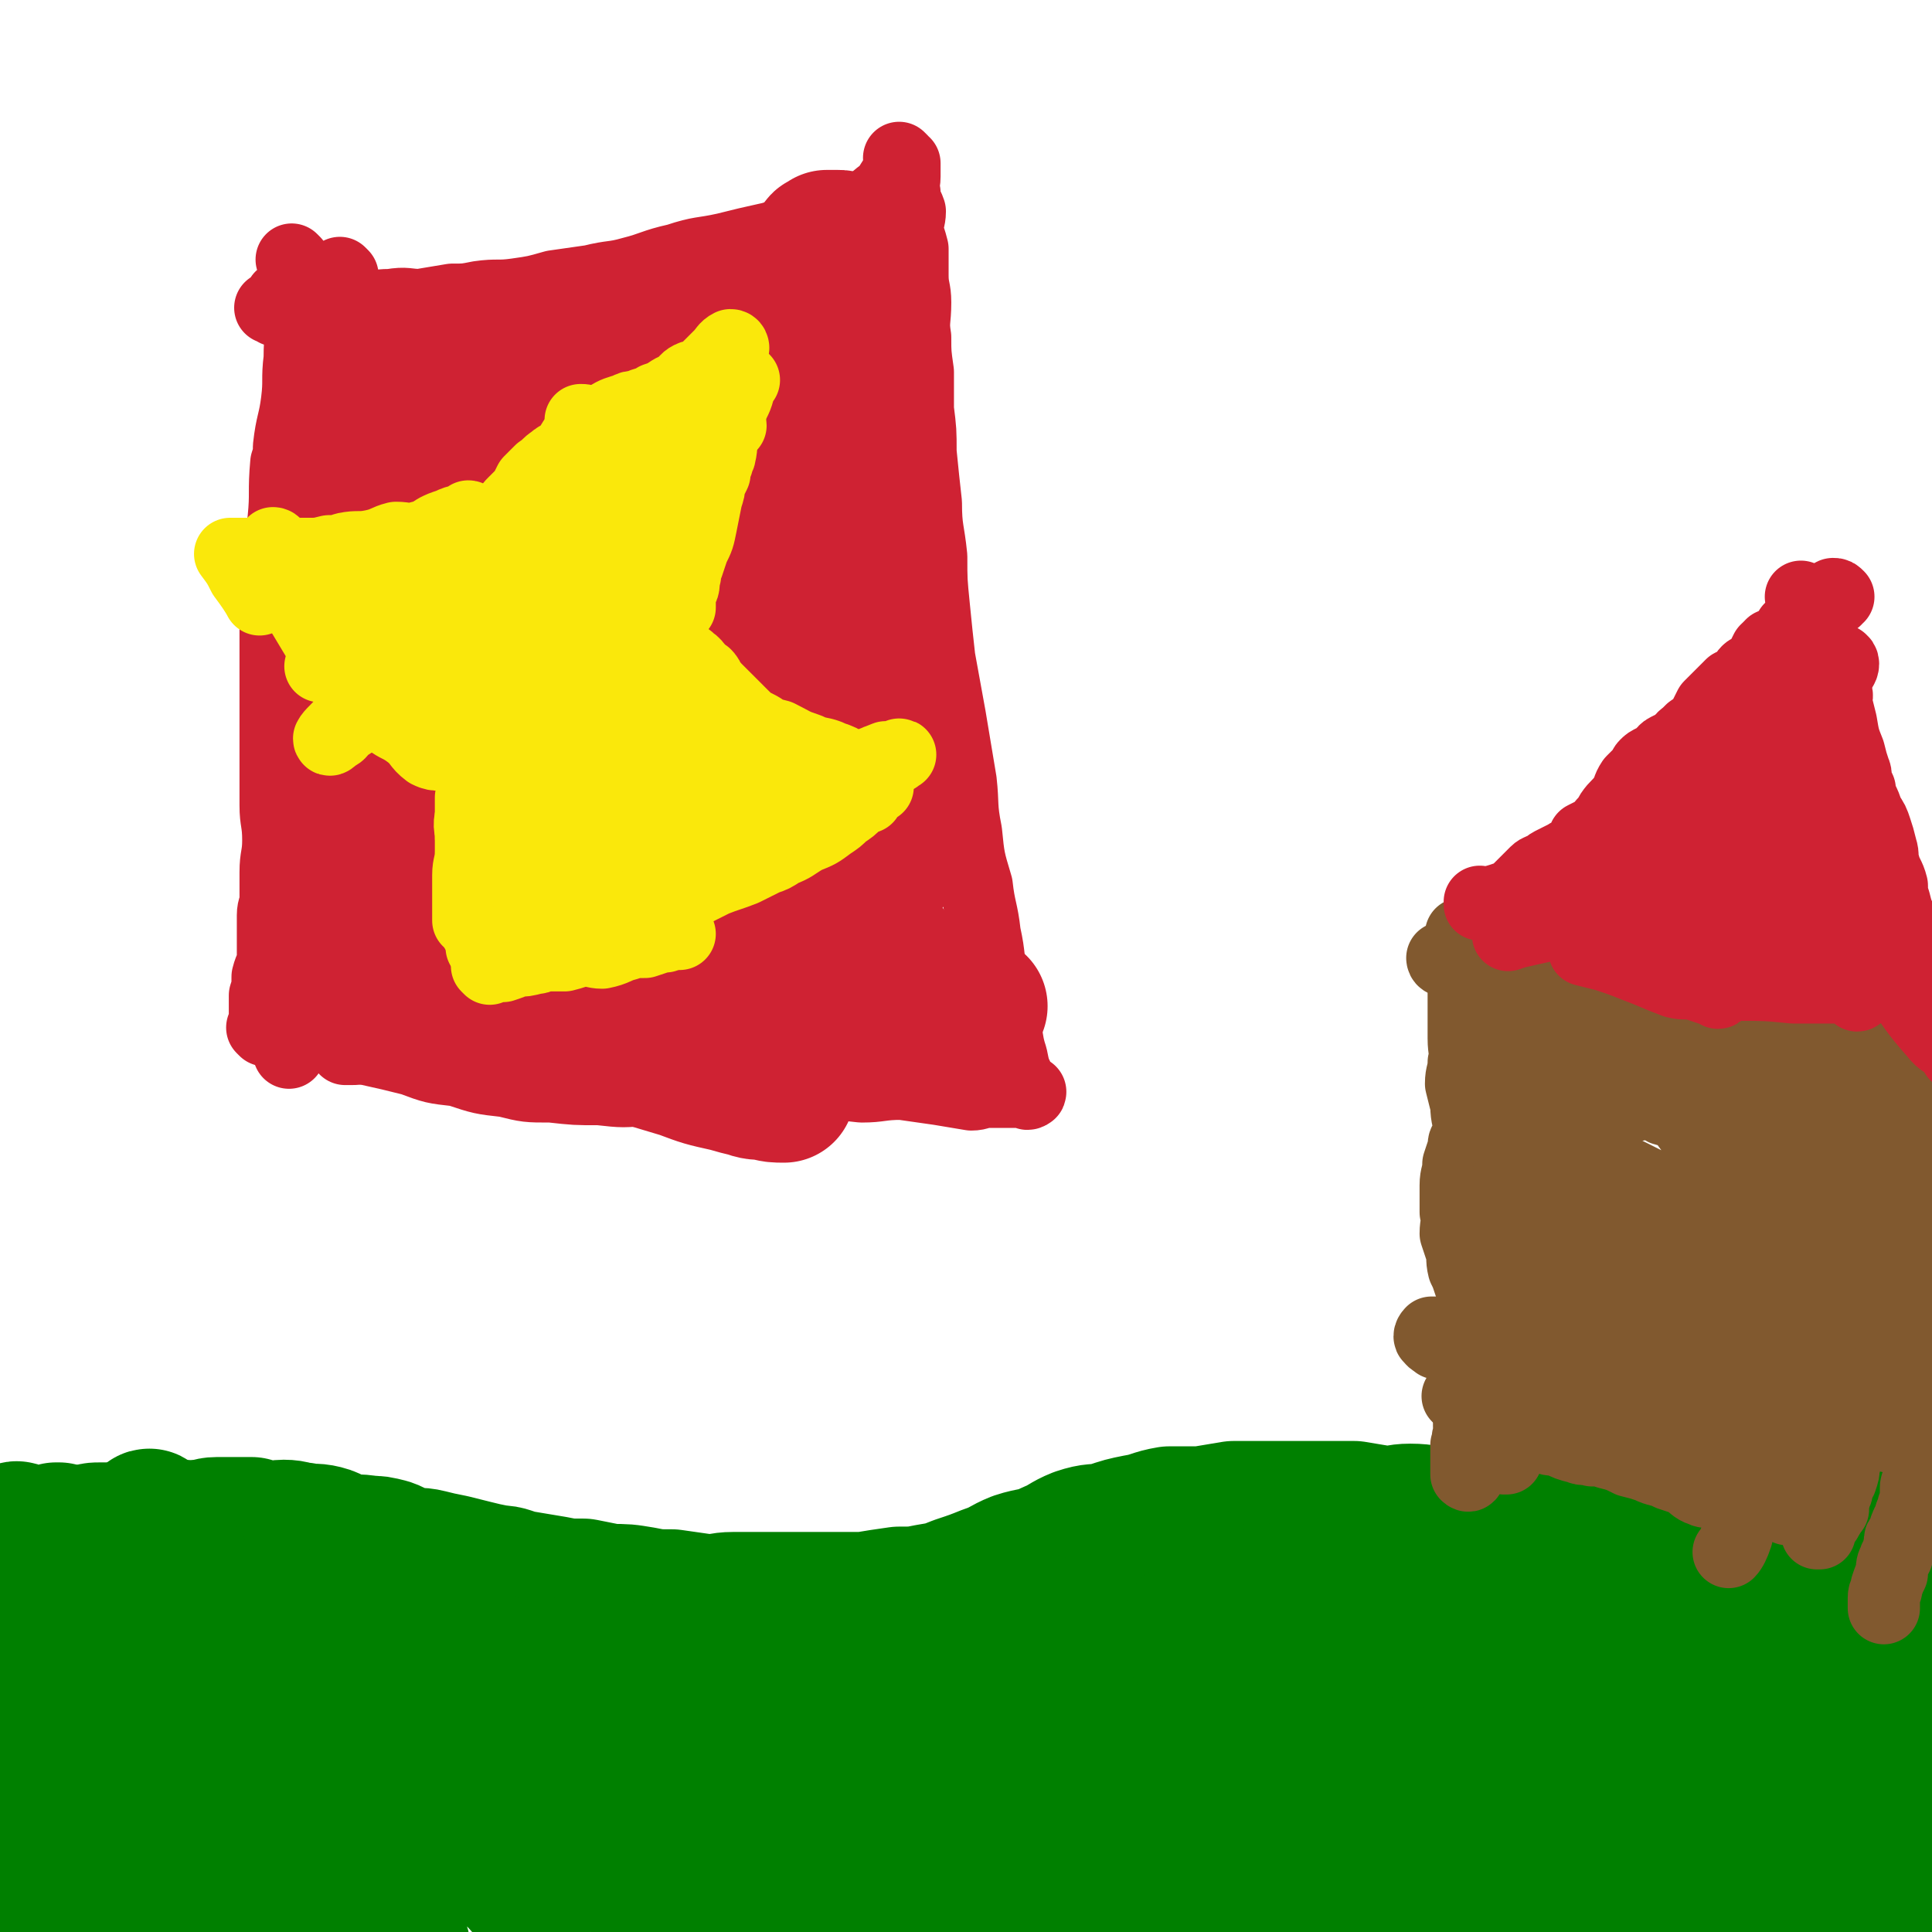
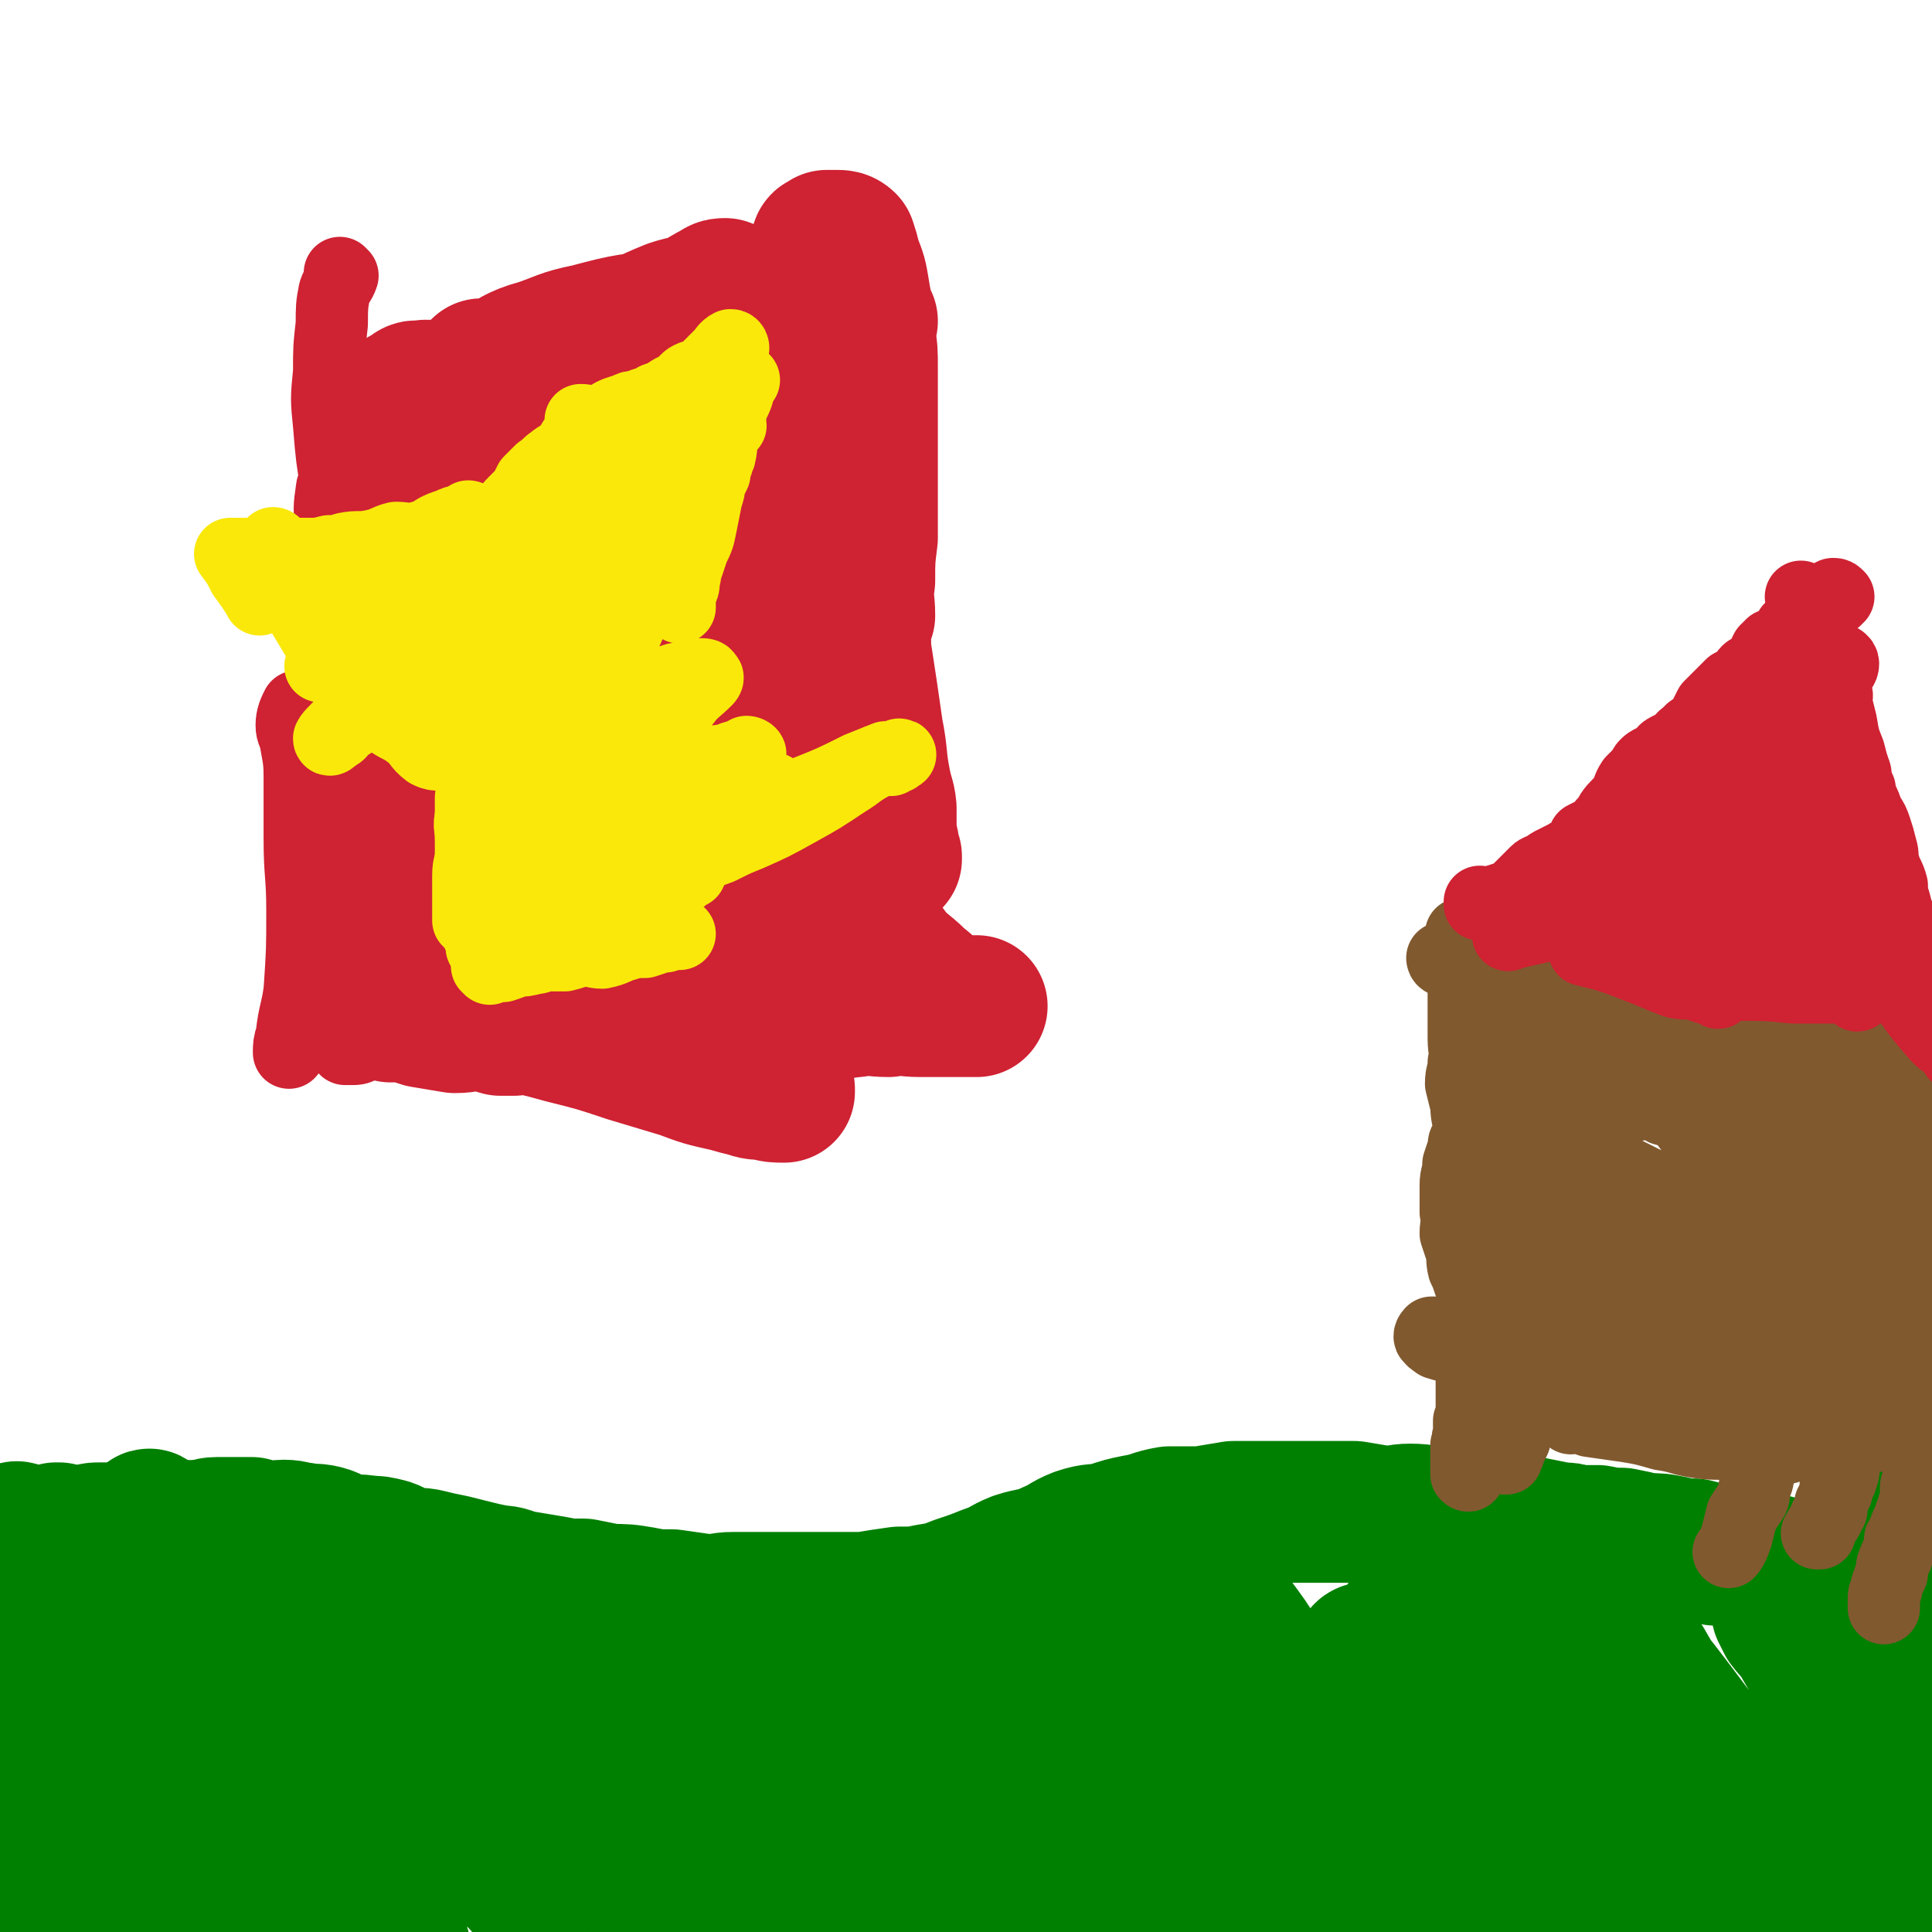
<svg xmlns="http://www.w3.org/2000/svg" viewBox="0 0 722 722" version="1.1">
  <g fill="none" stroke="#008000" stroke-width="53" stroke-linecap="round" stroke-linejoin="round">
    <path d="M12,588c0,0 0,-1 -1,-1 0,0 1,0 1,0 2,-1 3,-1 5,-3 2,-2 1,-3 3,-4 2,-2 3,-2 5,-3 1,-1 1,-1 3,-2 2,0 2,0 5,-1 2,-1 2,-1 5,-1 3,0 3,0 5,0 3,0 3,1 6,0 3,0 3,-1 6,-1 4,0 4,0 8,0 3,0 3,0 5,0 3,0 3,1 6,0 4,0 4,-1 7,-1 3,0 3,0 6,0 4,0 4,0 7,0 3,1 3,1 6,2 3,0 3,-1 6,-1 4,0 4,1 7,1 4,1 4,0 8,1 4,1 3,2 7,3 5,1 5,0 10,1 3,0 3,0 7,1 3,1 3,2 7,3 4,1 4,0 8,1 4,1 4,1 9,2 4,1 4,1 8,2 4,1 4,1 9,2 4,0 4,1 9,2 6,1 6,1 12,2 5,1 5,1 11,1 5,1 5,1 10,2 6,0 6,0 12,1 5,1 5,1 11,1 7,1 7,1 14,2 4,0 4,-1 9,-1 5,0 5,0 11,0 6,0 6,0 11,0 8,0 8,0 16,0 6,0 6,0 11,0 6,-1 6,-1 13,-2 6,0 6,0 11,-1 6,-1 6,-1 11,-3 6,-2 6,-2 11,-4 6,-2 6,-3 11,-5 6,-2 7,-1 13,-4 5,-2 5,-3 10,-5 6,-2 6,-1 11,-2 6,-2 6,-2 11,-3 6,-1 6,-2 12,-3 6,0 6,0 12,0 6,-1 6,-1 12,-2 6,0 6,0 11,0 5,0 5,0 11,0 6,0 6,0 13,0 5,0 5,0 10,0 6,1 6,1 12,2 4,0 4,-1 9,-1 6,0 6,1 12,1 3,1 3,1 7,1 4,1 4,1 8,2 5,0 5,0 10,0 5,0 5,1 9,1 5,1 5,1 10,2 3,0 3,0 6,1 4,0 4,0 8,0 5,1 5,1 9,1 5,1 5,1 9,2 5,0 5,0 10,1 4,1 4,1 8,1 4,1 4,1 8,2 4,0 4,0 9,1 5,1 5,1 9,2 4,1 4,1 8,2 3,1 3,2 6,3 2,1 2,0 4,1 1,0 1,0 2,0 1,0 1,0 1,0 0,0 0,0 0,0 -1,0 -1,0 -2,0 " />
    <path d="M22,574c0,0 0,-1 -1,-1 0,0 1,0 1,0 0,0 0,0 0,0 0,3 0,3 0,5 0,4 0,4 0,8 0,3 1,3 1,6 0,2 0,2 0,4 0,2 0,2 0,4 0,1 0,1 0,2 0,2 0,2 0,4 0,2 0,2 0,5 0,3 0,3 0,7 0,3 0,3 1,7 0,3 0,3 1,7 1,5 0,5 1,10 1,5 2,4 3,9 1,3 1,3 1,6 1,2 1,3 2,4 1,3 2,2 3,4 1,4 0,4 1,7 0,3 0,3 1,6 0,2 0,2 0,5 0,2 0,2 0,5 0,0 0,0 0,1 0,1 -1,1 -1,3 0,2 0,3 0,5 -1,5 -1,5 -2,10 0,4 0,4 -1,7 -1,4 -1,3 -2,6 -1,2 -1,2 -1,4 -1,1 -1,1 -1,2 0,0 0,0 0,1 0,0 -1,0 -1,0 -1,0 -1,0 -2,0 0,1 0,1 -1,2 0,0 0,0 -1,0 0,0 0,0 0,0 0,0 0,0 0,0 -1,0 -1,0 -1,0 0,0 0,0 0,0 0,0 0,0 -1,0 0,-1 1,0 1,0 0,0 0,0 0,0 0,0 0,0 -1,0 0,-1 1,0 1,0 0,0 0,0 0,0 -1,0 -1,0 -2,0 0,0 -1,1 -1,0 -3,-2 -2,-3 -5,-4 -6,-5 -7,-4 -14,-8 -5,-4 -5,-5 -10,-8 -4,-3 -4,-2 -8,-5 -4,-2 -4,-1 -8,-4 -3,-2 -3,-2 -6,-5 -2,-1 -2,-1 -3,-3 0,-1 0,-1 -1,-2 0,-1 -1,0 -1,-1 0,-1 1,-2 1,-3 1,-2 0,-3 1,-4 4,-4 5,-3 9,-6 4,-2 4,-2 8,-4 5,-2 5,-2 9,-4 5,-2 5,-2 10,-3 4,-2 4,-1 8,-4 4,-1 3,-2 7,-4 2,-2 3,-2 5,-4 1,-1 0,-2 1,-3 0,-1 0,0 1,-1 0,0 0,-1 0,-1 -1,3 -1,4 -3,9 -2,7 -3,7 -5,14 -3,7 -2,8 -4,15 -2,6 -3,5 -4,11 -1,3 0,3 -1,6 0,1 0,1 0,2 0,0 0,2 0,1 0,-3 0,-4 0,-8 -1,-13 0,-13 -1,-27 -1,-12 -1,-12 -3,-25 -2,-12 -3,-12 -4,-25 -1,-11 -1,-11 -1,-22 1,-7 1,-7 2,-14 0,-4 0,-5 2,-9 1,-2 1,-2 3,-3 1,0 1,-1 2,0 6,10 5,11 11,22 7,15 8,14 13,29 7,17 6,17 11,35 4,14 3,14 6,28 2,9 2,9 3,18 1,5 1,6 0,9 -1,2 -2,2 -4,2 -2,0 -3,0 -5,-2 -4,-3 -5,-2 -8,-7 -8,-9 -8,-9 -14,-19 -7,-12 -6,-13 -12,-25 -5,-9 -4,-9 -9,-19 -3,-4 -4,-4 -6,-9 -1,-2 -2,-4 -2,-4 0,1 1,3 3,6 5,8 5,8 10,16 7,12 7,12 14,24 5,7 5,7 10,15 4,5 4,5 8,11 1,2 1,2 2,5 1,2 4,4 3,4 -2,-2 -4,-4 -7,-9 -7,-8 -7,-8 -13,-17 -7,-11 -8,-11 -14,-22 -4,-7 -3,-7 -7,-15 -1,-4 -2,-4 -3,-8 0,-2 1,-4 2,-3 4,3 4,6 9,10 11,10 12,9 24,18 8,8 8,8 16,16 7,5 7,5 14,10 2,2 5,5 4,4 0,-3 -3,-6 -6,-12 -7,-12 -7,-12 -14,-23 -9,-16 -8,-16 -18,-32 -8,-12 -8,-12 -16,-24 -5,-8 -5,-8 -10,-15 -1,-3 -4,-7 -3,-6 3,2 5,5 10,10 12,14 12,14 23,29 11,15 11,15 21,30 9,13 9,13 18,26 5,5 5,5 10,10 2,3 4,6 4,6 1,0 -2,-3 -4,-6 -6,-9 -6,-9 -12,-19 -10,-15 -10,-15 -19,-30 -7,-10 -7,-11 -13,-20 -4,-6 -4,-7 -8,-12 -1,-2 -3,-3 -3,-2 5,8 7,10 14,21 9,15 9,15 19,31 12,20 11,21 24,41 4,6 4,6 8,11 3,4 3,4 5,8 2,3 4,6 3,5 -3,-11 -5,-15 -10,-29 -8,-18 -8,-17 -16,-35 -10,-21 -10,-21 -21,-43 -5,-11 -6,-17 -10,-21 -1,-2 -1,5 0,8 1,3 3,2 5,5 8,12 7,13 14,25 17,26 17,26 34,52 10,15 10,15 21,29 7,9 8,10 15,17 1,0 2,0 2,-1 0,-6 0,-6 -2,-12 -7,-21 -8,-21 -17,-41 -12,-27 -11,-27 -25,-54 -10,-19 -11,-19 -22,-37 -5,-9 -7,-13 -11,-18 -1,-1 0,3 1,6 1,5 2,5 5,10 6,12 7,12 14,25 11,21 11,21 22,42 9,16 9,16 18,30 1,2 2,1 2,3 3,4 5,10 4,8 -1,-3 -3,-9 -7,-17 -7,-14 -7,-14 -14,-28 -8,-16 -7,-17 -16,-32 -5,-7 -6,-6 -11,-13 -2,-3 -4,-6 -5,-6 0,-1 1,2 2,4 6,11 6,11 12,22 13,23 14,23 28,47 12,19 12,19 24,38 7,11 10,17 14,22 2,1 -2,-4 -3,-8 0,-2 3,-2 2,-4 -4,-12 -4,-13 -10,-25 -8,-18 -7,-19 -17,-36 -10,-20 -10,-20 -23,-38 -5,-8 -8,-10 -13,-14 -1,-1 0,4 0,4 0,0 -2,-3 -2,-2 5,8 5,11 11,21 7,12 7,12 15,24 7,11 7,12 16,22 4,6 5,5 11,10 4,3 5,6 7,5 3,-1 4,-4 3,-7 -1,-7 -4,-6 -6,-12 -6,-17 -3,-18 -10,-34 -3,-10 -4,-10 -10,-18 -3,-5 -4,-5 -7,-10 -1,-1 -1,-1 -3,-1 0,-1 -1,-1 -1,-1 3,4 4,4 8,9 7,7 7,7 13,15 10,13 10,13 20,25 11,12 12,12 23,25 11,12 11,12 22,24 8,9 8,9 17,17 5,3 5,4 10,6 1,0 2,-1 2,-2 -1,-6 -1,-7 -4,-13 -9,-15 -9,-15 -19,-29 -11,-14 -11,-14 -22,-28 -11,-12 -11,-12 -22,-24 -9,-10 -9,-10 -19,-18 -3,-3 -4,-2 -8,-4 -2,-1 -4,-3 -3,-2 1,2 3,4 7,7 10,10 10,10 20,19 11,10 11,10 21,21 11,10 10,11 21,21 8,8 8,8 16,15 2,2 2,2 5,4 1,1 3,3 3,2 -1,-2 -2,-4 -4,-8 -5,-8 -4,-8 -10,-16 -9,-13 -10,-13 -20,-25 -9,-11 -9,-11 -18,-21 -7,-7 -7,-7 -14,-12 -2,-2 -2,-1 -4,-2 0,0 0,0 0,0 5,5 5,5 10,10 11,11 11,12 21,22 13,13 13,13 26,25 13,13 13,13 27,26 11,9 12,9 23,18 5,5 5,5 11,9 3,1 5,3 5,2 1,-2 -1,-4 -3,-8 -6,-10 -5,-11 -13,-19 -11,-15 -12,-14 -25,-27 -13,-13 -13,-13 -26,-26 -12,-11 -12,-11 -25,-21 -7,-5 -7,-4 -14,-8 -4,-2 -6,-3 -8,-3 -1,-1 0,1 1,2 5,4 5,4 10,8 10,8 10,9 20,17 10,10 11,9 21,19 10,9 9,10 19,19 7,7 7,6 15,12 3,2 3,2 6,4 1,1 2,3 2,2 -1,-1 -2,-3 -4,-5 -8,-9 -7,-9 -15,-17 -9,-9 -9,-9 -18,-18 -10,-10 -10,-10 -21,-19 -7,-7 -7,-7 -15,-14 -3,-2 -3,-2 -5,-5 -2,-1 -4,-3 -3,-3 2,2 5,5 10,9 7,6 7,6 14,12 15,12 15,12 29,24 15,12 15,12 30,25 13,11 12,12 25,23 10,8 11,7 22,14 6,4 6,4 12,8 1,1 3,2 2,2 -1,-2 -3,-3 -6,-6 -10,-10 -9,-11 -18,-21 -10,-11 -11,-11 -21,-22 -7,-7 -7,-8 -14,-15 -9,-8 -9,-8 -18,-16 -5,-4 -5,-4 -9,-8 -3,-2 -3,-2 -5,-4 -1,-1 -3,-3 -2,-3 8,4 11,4 21,10 11,6 11,6 21,14 12,9 11,10 23,19 16,12 17,11 33,23 5,4 5,4 10,9 2,2 4,2 5,4 0,1 -2,2 -3,1 -6,-1 -6,-3 -11,-6 -8,-4 -9,-3 -17,-8 -11,-7 -11,-7 -22,-14 -13,-9 -13,-9 -24,-19 -5,-3 -4,-4 -8,-8 -5,-5 -5,-4 -9,-9 -2,-1 -3,-4 -3,-4 0,0 0,3 2,4 7,5 9,4 16,9 8,6 7,6 15,13 8,7 8,7 15,15 6,5 6,5 11,10 3,2 4,2 6,4 0,0 -1,0 -2,0 -1,0 -1,0 -2,-1 -8,-6 -8,-5 -15,-11 -9,-9 -9,-10 -17,-19 -11,-11 -11,-11 -21,-22 -8,-8 -8,-8 -16,-17 -5,-5 -4,-5 -9,-10 -1,-1 -2,-2 -1,-2 3,2 5,2 10,6 15,12 15,12 29,25 21,19 21,20 42,39 17,17 17,18 35,34 13,12 14,12 28,24 5,4 5,4 10,8 2,1 4,2 5,2 0,0 -2,0 -3,-1 -7,-7 -7,-8 -13,-15 -10,-11 -11,-10 -21,-21 -12,-14 -12,-15 -24,-29 -13,-14 -13,-13 -27,-27 -11,-11 -12,-11 -24,-22 -4,-5 -4,-5 -9,-9 -5,-4 -6,-5 -10,-8 -1,-1 1,0 2,0 3,1 4,1 7,3 8,4 8,4 15,10 8,6 8,7 15,14 9,10 9,10 18,20 5,6 5,6 11,13 2,3 2,3 3,6 1,1 2,2 1,2 -1,-1 -2,-1 -4,-3 -4,-5 -4,-5 -7,-10 -7,-9 -7,-8 -13,-17 -9,-11 -8,-11 -16,-23 -4,-5 -4,-5 -8,-10 -3,-5 -3,-5 -5,-9 -1,-2 -3,-4 -2,-3 4,3 7,5 13,11 14,13 14,13 27,27 19,20 19,20 37,41 17,19 15,20 33,39 13,13 17,10 30,24 10,12 7,14 15,27 3,4 6,9 6,7 -1,-6 -3,-13 -9,-24 -7,-14 -8,-13 -16,-26 -12,-20 -12,-20 -24,-40 -13,-21 -13,-21 -27,-41 -12,-18 -13,-17 -26,-33 -9,-11 -9,-11 -19,-21 -3,-4 -5,-7 -7,-8 0,-1 1,1 2,3 4,4 4,4 9,8 9,10 8,10 17,19 12,13 13,12 25,26 8,9 8,9 15,19 5,6 5,6 10,12 1,2 4,5 4,4 -3,-4 -5,-7 -10,-15 -6,-10 -6,-11 -13,-21 -6,-9 -6,-9 -13,-18 -5,-6 -6,-6 -11,-12 -3,-2 -3,-3 -5,-4 0,0 -1,1 0,1 3,6 3,6 7,12 12,16 12,16 24,31 13,17 13,17 26,34 12,15 11,15 23,30 7,10 8,9 16,19 1,1 2,2 2,3 0,0 -1,-1 -2,-2 -4,-6 -4,-6 -8,-13 -9,-15 -8,-15 -18,-30 -9,-16 -9,-16 -19,-30 -10,-14 -10,-14 -20,-27 -7,-9 -8,-8 -16,-17 -2,-2 -3,-5 -3,-5 1,1 3,4 6,7 9,9 9,9 18,18 18,16 17,17 35,33 16,13 16,13 33,26 13,10 13,11 28,20 6,4 7,3 13,6 0,0 0,0 0,-1 -3,-3 -3,-3 -5,-7 -8,-10 -8,-10 -16,-20 -11,-15 -11,-15 -22,-30 -11,-15 -10,-16 -21,-31 -8,-12 -8,-12 -17,-24 -5,-6 -5,-6 -11,-13 -1,-1 -1,-2 -2,-2 0,-1 0,0 1,0 3,4 3,4 6,7 6,9 6,8 12,17 8,12 7,12 14,24 5,10 6,10 11,20 3,7 2,7 5,15 1,2 2,3 2,5 0,1 -1,0 -2,0 -1,0 -1,0 -2,0 0,0 0,-1 -1,-1 -6,-10 -6,-9 -11,-19 -6,-12 -6,-12 -12,-25 -6,-13 -6,-13 -13,-27 -5,-11 -5,-11 -11,-22 -1,-2 -1,-2 -2,-5 -1,-1 -2,-3 -1,-3 2,3 3,5 7,10 12,16 13,16 26,32 14,17 14,17 29,34 15,18 16,17 31,35 14,17 13,18 28,35 6,7 6,6 13,12 3,3 5,4 7,6 0,1 -1,0 -2,-1 -6,-11 -6,-11 -12,-23 -9,-16 -9,-16 -18,-33 -10,-18 -10,-18 -20,-36 -9,-16 -9,-16 -19,-31 -7,-10 -8,-9 -14,-18 -5,-6 -4,-7 -8,-13 -1,-1 -3,-2 -3,-2 0,0 1,1 2,2 6,5 7,5 12,11 10,11 9,11 18,22 9,12 9,12 19,24 9,11 9,11 18,22 6,8 6,8 13,15 3,4 3,4 7,7 0,1 2,3 1,2 -4,-10 -5,-13 -12,-25 -7,-16 -7,-16 -15,-31 -8,-15 -8,-15 -16,-30 -6,-11 -6,-12 -13,-22 -4,-6 -4,-6 -8,-12 -1,-1 -3,-2 -2,-2 1,3 3,5 6,9 6,9 6,8 12,17 11,17 11,17 21,35 10,19 9,20 19,39 9,16 9,15 18,30 5,8 5,8 10,16 1,2 3,2 4,3 0,1 -1,1 -1,1 -7,-9 -7,-9 -12,-18 -9,-16 -9,-16 -17,-31 -10,-19 -10,-19 -20,-37 -7,-15 -6,-15 -14,-30 -5,-8 -5,-8 -11,-16 -1,-2 -4,-5 -3,-4 5,9 8,12 16,24 12,18 12,18 24,35 12,17 11,17 24,33 11,15 11,15 23,28 8,11 8,11 18,21 5,5 5,6 10,9 2,1 5,0 4,-2 -1,-12 -2,-14 -6,-27 -6,-17 -6,-18 -13,-35 -8,-18 -9,-18 -19,-36 -6,-12 -6,-12 -14,-23 -4,-5 -5,-4 -10,-8 -2,-1 -3,-3 -4,-2 -1,1 0,2 1,5 4,12 4,12 10,24 7,16 7,16 15,31 9,15 9,14 19,29 6,9 5,9 12,17 1,1 2,0 3,1 1,0 2,1 1,1 0,-3 -1,-4 -2,-7 -4,-15 -3,-15 -8,-29 -5,-15 -6,-15 -12,-30 -5,-15 -5,-15 -11,-30 -5,-9 -5,-9 -10,-19 -1,-1 -1,-1 -2,-1 -1,-1 -2,-2 -1,-2 1,2 2,4 5,7 7,12 7,13 14,25 8,13 9,13 17,26 8,12 8,12 16,24 7,10 7,10 14,20 4,5 4,5 8,10 2,2 3,5 3,4 1,-1 1,-4 0,-7 -1,-9 0,-10 -3,-18 -5,-16 -5,-16 -12,-30 -7,-15 -7,-15 -15,-29 -7,-12 -7,-12 -16,-23 -3,-5 -4,-5 -8,-9 -2,-2 -3,-2 -4,-3 -1,0 0,2 1,3 4,5 4,5 8,10 11,13 11,13 22,27 10,14 9,14 20,28 8,10 9,10 17,20 7,7 7,8 14,14 3,3 4,3 7,4 2,1 3,2 4,1 1,-3 1,-5 -1,-9 -3,-13 -4,-13 -9,-26 -5,-14 -5,-14 -11,-28 -7,-15 -8,-14 -16,-29 -5,-8 -4,-8 -10,-16 -1,-1 -1,-1 -3,-2 0,0 -1,0 -1,0 2,2 3,2 4,4 5,5 4,6 8,11 7,10 7,10 14,19 6,10 6,10 12,19 5,8 5,9 10,17 2,4 2,4 5,8 2,2 2,3 3,4 1,0 1,-1 0,-1 -2,-5 -2,-4 -4,-9 -6,-13 -5,-13 -11,-26 -6,-13 -6,-14 -13,-26 -7,-11 -7,-11 -15,-21 -3,-5 -4,-6 -8,-9 0,0 -1,1 0,2 1,2 2,2 4,4 7,8 6,8 12,17 13,16 13,16 25,32 11,16 11,16 22,31 10,12 10,12 21,23 8,9 7,10 16,18 5,4 6,3 12,5 3,1 4,3 7,1 3,-2 4,-3 4,-7 -1,-11 -3,-11 -6,-22 -4,-13 -3,-14 -8,-27 -6,-15 -6,-15 -13,-30 -6,-13 -6,-13 -13,-25 -2,-4 -3,-4 -6,-8 -1,-2 -1,-2 -2,-4 0,0 1,0 2,0 3,2 4,2 7,5 8,8 8,8 16,17 7,10 6,10 13,20 5,7 5,6 10,14 2,2 2,2 3,4 0,1 1,2 0,2 0,0 -1,0 -1,-1 -2,-5 -3,-5 -4,-10 -4,-13 -4,-13 -7,-26 -3,-12 -3,-12 -5,-25 -2,-10 -2,-10 -4,-20 0,-4 0,-4 -1,-7 0,-1 0,-1 0,-2 0,0 0,1 0,1 2,3 3,3 5,6 2,5 2,5 4,10 1,3 1,3 1,6 1,2 1,2 0,3 0,3 -1,2 -2,5 -1,4 -1,4 -2,8 -2,4 -2,3 -3,7 -1,4 -1,4 -1,8 0,7 0,7 0,14 1,11 0,11 1,21 2,12 2,12 4,25 2,9 1,9 4,18 1,5 3,5 5,10 1,2 2,4 2,4 -1,1 -2,-2 -3,-4 -2,-4 -2,-4 -5,-8 -3,-7 -4,-7 -7,-15 -5,-10 -7,-16 -9,-21 " />
-     <path d="M487,606c0,0 0,-2 -1,-1 -4,2 -4,3 -8,5 -6,4 -6,4 -12,6 -5,1 -6,1 -11,1 -5,-1 -6,-1 -9,-4 -1,-1 -2,-3 0,-5 4,-4 5,-4 12,-6 13,-5 13,-5 27,-8 21,-4 21,-3 42,-5 19,-2 19,-3 38,-4 14,-1 14,0 29,0 8,0 8,-1 15,0 1,0 1,2 0,2 -1,1 -2,1 -4,1 -8,3 -8,2 -15,5 -12,3 -12,4 -23,8 -10,4 -10,4 -19,7 -6,2 -6,3 -12,4 -2,0 -4,-1 -3,-1 1,0 4,1 8,1 11,2 11,2 23,4 18,2 19,1 37,3 17,3 17,4 34,7 17,3 17,3 34,5 13,1 13,1 27,1 7,1 9,1 15,2 0,0 -1,0 -2,0 -4,0 -4,0 -8,0 -12,0 -12,0 -25,-1 -19,-2 -20,-1 -39,-6 -38,-10 -37,-12 -75,-25 -3,-1 -3,-1 -6,-2 " />
  </g>
  <g fill="none" stroke="#81592F" stroke-width="27" stroke-linecap="round" stroke-linejoin="round">
    <path d="M547,350c0,0 -1,-1 -1,-1 0,1 0,2 0,4 1,2 2,2 2,4 0,2 0,2 -1,3 0,2 0,2 0,4 0,2 0,2 0,3 0,1 0,1 0,2 0,3 0,3 0,5 0,3 0,3 0,6 0,4 0,4 0,8 0,5 1,5 0,9 0,4 -1,4 -1,8 1,4 1,4 2,8 0,5 1,5 1,9 0,2 -1,2 -1,4 -1,1 -1,1 -1,3 -1,3 -1,3 -2,6 0,4 -1,4 -1,8 0,5 0,5 0,10 1,4 0,4 0,8 1,3 1,3 2,6 1,3 0,3 1,7 1,2 1,2 2,5 1,3 1,3 2,5 0,2 1,2 1,4 0,0 0,0 -1,0 0,1 0,1 0,1 0,1 0,1 0,2 0,1 1,1 0,2 0,2 0,2 -1,4 0,2 0,2 0,5 0,3 0,3 0,5 0,3 0,3 0,5 0,2 0,2 0,4 0,2 0,2 0,4 0,1 0,1 0,2 0,1 0,1 0,2 0,1 0,1 0,1 0,1 0,1 0,2 0,0 0,0 0,0 0,1 1,1 0,2 0,0 0,0 0,1 0,1 0,1 -1,1 0,1 0,1 0,2 0,0 1,0 0,1 0,1 0,1 0,2 -1,2 0,2 -1,4 0,2 0,2 0,5 0,1 0,1 0,3 0,1 0,1 0,2 0,1 0,1 0,1 1,1 1,0 1,0 " />
    <path d="M540,359c0,0 -1,-1 -1,-1 0,0 0,0 1,1 0,0 0,0 0,0 0,0 -1,-1 -1,-1 0,0 0,1 1,1 1,-1 1,-2 2,-2 3,-1 3,-2 5,-2 2,0 2,1 4,1 3,1 4,0 6,2 4,1 4,2 8,3 3,2 3,1 6,3 4,1 4,1 8,2 3,1 3,1 7,2 3,0 3,0 7,1 3,1 3,1 6,1 3,1 3,0 5,1 3,0 3,2 5,2 3,1 4,-1 7,0 3,0 3,0 5,1 3,0 3,-1 5,0 6,0 6,0 11,1 2,0 2,0 4,1 1,0 2,-1 3,0 1,0 1,1 2,1 2,1 2,0 4,0 3,1 2,1 5,2 2,0 2,0 5,0 1,0 1,0 3,0 2,0 2,0 4,0 2,0 2,0 4,0 1,0 1,-1 2,0 1,0 1,0 3,0 1,0 1,0 1,1 2,0 2,0 3,0 1,0 1,-1 2,0 1,0 1,0 1,1 1,0 1,0 2,1 1,0 1,-1 2,0 0,0 0,0 0,0 1,1 0,1 0,1 1,0 1,-1 1,0 1,0 1,0 2,0 1,1 1,1 2,1 2,1 2,1 4,2 1,0 0,1 1,1 1,1 1,0 2,1 1,0 1,0 1,1 1,0 1,-1 2,0 0,0 0,1 1,1 0,0 1,-1 1,0 1,0 1,0 2,1 0,0 0,-1 1,0 1,0 1,0 2,1 1,0 1,0 1,0 1,1 1,0 2,1 0,0 0,0 1,1 0,0 1,0 1,0 1,1 0,1 0,1 0,1 0,1 0,1 0,1 0,1 0,1 1,1 2,1 2,2 0,3 -1,3 -1,7 1,3 1,3 2,7 1,4 1,4 2,8 0,1 0,1 0,2 1,2 1,2 2,3 0,1 0,1 0,3 1,0 1,0 1,1 0,1 0,1 0,2 0,0 0,0 0,1 0,2 0,2 0,5 0,3 0,3 0,5 1,3 1,3 2,5 0,2 -1,2 -1,4 0,3 0,3 0,6 0,3 0,3 0,6 0,2 0,2 0,5 0,4 0,4 0,7 0,4 1,4 0,8 0,4 -1,4 -1,8 0,3 0,3 0,6 0,2 0,2 0,4 0,2 0,2 0,4 0,2 1,2 0,4 0,1 -1,1 -1,2 0,2 0,2 0,4 0,2 0,2 -1,5 0,2 1,2 0,5 0,2 0,2 -1,3 0,2 1,2 0,4 0,2 -1,2 -1,4 0,3 1,3 0,5 0,3 0,3 -1,5 0,3 1,3 0,6 0,2 -1,1 -1,3 0,2 0,2 0,4 0,2 0,2 -1,3 0,1 0,1 -1,3 0,0 1,0 0,1 0,1 -1,1 -1,2 -1,1 0,1 -1,2 0,2 0,2 -1,3 -1,1 -1,1 -1,2 0,1 0,1 0,2 -1,1 0,1 -1,3 0,1 -1,1 -1,2 -1,2 -1,2 -1,5 -1,2 -1,2 -2,5 0,2 -1,2 -1,4 0,2 0,3 0,4 " />
    <path d="M570,361c0,0 -1,-1 -1,-1 0,0 0,0 0,1 0,0 0,0 0,0 1,0 0,-1 0,-1 0,0 0,0 0,1 0,0 0,0 0,0 1,0 0,-1 0,-1 0,0 0,0 0,1 0,0 0,0 0,0 0,2 -1,2 -1,5 0,2 2,2 2,4 1,3 0,3 0,6 0,3 0,3 0,6 1,3 2,3 2,6 0,4 0,4 -1,7 0,2 0,2 0,3 0,2 0,2 0,4 0,3 0,3 0,5 1,3 1,3 1,6 0,3 0,3 0,5 -1,3 -1,3 -1,6 0,2 0,2 0,5 1,3 1,3 1,6 1,3 0,3 0,6 1,2 0,2 0,5 0,3 0,3 0,6 0,2 0,2 0,4 0,3 0,3 0,5 0,3 1,3 0,5 0,3 0,3 0,6 -1,4 0,4 -1,7 0,4 -1,4 -1,8 0,4 0,4 0,7 1,3 1,3 1,5 1,2 0,2 0,4 1,1 0,1 0,2 1,1 1,1 1,1 1,1 1,1 0,1 0,1 0,1 -1,2 0,0 1,0 0,1 0,1 0,1 0,3 -1,2 0,2 -1,4 0,1 -1,1 -1,2 0,2 0,2 0,4 1,1 0,1 0,2 0,1 0,1 0,1 0,1 0,1 0,2 0,1 1,1 0,1 0,1 0,1 -1,2 -1,1 -1,1 -1,2 -1,3 -1,3 -1,5 -1,2 -1,2 -2,4 0,1 0,1 -1,2 0,1 0,1 0,1 0,0 0,0 -1,0 " />
    <path d="M565,432c0,0 -1,-2 -1,-1 0,4 1,5 1,11 1,4 0,4 0,8 1,4 1,4 0,7 0,3 0,3 -1,6 0,2 0,2 -1,4 0,2 0,3 -1,5 -1,3 -1,2 -2,5 -1,2 -1,2 -2,5 0,0 0,0 -1,0 " />
-     <path d="M546,523c0,0 -2,-2 -1,-1 9,6 9,7 19,13 2,1 2,1 4,1 2,1 2,0 3,0 1,0 1,0 1,0 2,1 2,1 5,1 2,1 2,1 5,1 4,2 4,2 8,3 2,1 2,0 5,1 3,0 3,0 6,1 4,1 4,1 8,3 4,1 4,1 7,2 4,2 4,1 8,3 3,1 3,1 6,2 3,2 3,3 6,4 2,1 2,0 4,1 3,0 3,1 5,1 2,1 2,0 5,0 2,1 2,1 4,2 2,0 2,1 5,1 3,0 3,0 5,0 2,1 2,1 4,2 2,0 2,-1 4,-1 1,0 1,0 2,0 1,0 1,0 3,0 1,1 1,1 2,2 1,0 1,-1 2,-1 0,0 1,0 1,0 1,0 1,0 2,0 0,0 1,0 1,0 0,0 -1,0 -2,-1 " />
    <path d="M694,394c0,0 -1,-2 -1,-1 3,14 3,15 6,31 1,2 1,2 0,4 0,2 -1,2 -1,5 0,4 1,4 1,8 0,4 0,4 0,7 1,3 1,3 2,7 0,2 0,2 0,5 1,1 0,1 0,3 1,2 1,2 1,4 1,2 0,2 0,5 0,4 1,4 0,8 0,4 0,4 -1,8 0,3 0,3 -1,6 0,2 1,2 0,4 0,2 0,2 0,4 -1,1 0,1 -1,3 0,2 0,2 -1,4 -1,2 -1,2 -1,4 -1,4 -1,4 -1,7 -1,4 -1,4 -2,7 0,2 0,2 -1,3 -1,3 -1,3 -2,5 -1,2 0,3 -1,5 0,2 -1,2 -1,4 0,2 1,2 0,4 0,2 0,2 -1,5 -1,1 -1,1 -2,2 0,2 1,2 0,3 0,1 -1,1 -1,2 0,1 0,1 -1,2 0,1 1,2 0,3 0,0 -1,0 -1,1 0,0 0,0 0,1 -1,0 -1,0 -1,1 0,0 1,0 0,0 0,1 -1,1 -1,2 -1,1 -1,1 -1,3 -1,0 -1,0 -1,0 " />
    <path d="M688,394c0,0 -1,-2 -1,-1 -8,13 -9,14 -15,28 -1,5 0,5 0,10 0,3 0,3 0,6 0,2 0,2 0,4 1,4 2,4 2,7 0,3 -2,3 -2,6 -1,5 0,5 0,11 -1,5 -1,5 -2,11 0,5 1,5 0,11 0,5 -1,5 -2,9 0,4 1,4 0,7 0,3 0,3 -1,6 0,5 0,5 -1,11 -1,3 -1,3 -2,6 -1,3 -1,3 -2,5 0,2 -1,1 -1,3 0,1 1,1 0,2 0,2 -1,2 -1,4 -1,2 0,2 -1,4 0,2 -1,2 -1,3 0,1 0,1 0,1 0,0 0,0 0,1 -1,1 0,1 -1,1 0,3 0,3 -1,5 -1,2 0,3 -1,5 -2,3 -2,3 -4,6 -1,4 -1,4 -2,8 -1,3 -2,5 -3,6 " />
    <path d="M695,448c0,0 -1,-2 -1,-1 -1,4 0,5 -1,11 -1,6 -1,6 -3,12 -1,6 -1,6 -3,13 -2,5 -2,5 -4,11 -2,3 -2,3 -4,7 -1,3 -1,3 -2,6 -1,2 -1,2 -2,3 0,1 1,1 0,2 0,0 -1,0 -1,-1 0,-1 1,-2 1,-4 2,-6 1,-7 2,-14 1,-12 1,-12 1,-24 1,-11 0,-11 0,-23 -1,-10 -2,-10 -3,-21 -1,-6 0,-6 -1,-12 0,-2 0,-2 -1,-3 0,0 0,0 -1,-1 0,0 0,-1 0,-1 0,0 1,1 0,2 -2,8 -3,8 -4,16 -2,12 -2,12 -3,24 -1,15 0,15 -1,30 -1,10 -1,10 -2,20 -1,6 -1,6 -2,12 -1,3 -1,3 -2,5 0,1 -1,1 -1,1 -1,0 0,-1 -1,-1 0,-2 -1,-1 -2,-3 -2,-7 -2,-7 -3,-14 -3,-9 -3,-9 -4,-19 -1,-10 -1,-10 -1,-21 0,-5 0,-5 1,-11 0,-1 0,-2 1,-3 0,0 1,0 1,0 1,2 1,2 1,4 3,4 4,4 6,9 3,7 2,7 4,15 3,9 3,9 4,18 1,7 1,7 2,14 0,5 0,6 -1,10 0,1 0,1 -1,1 0,0 0,0 0,0 0,0 0,0 0,0 0,-1 1,-1 0,-2 -1,-2 -1,-2 -2,-5 -4,-6 -4,-7 -9,-12 -6,-7 -6,-7 -13,-12 -8,-6 -8,-6 -17,-11 -8,-3 -8,-3 -15,-6 -7,-2 -7,-1 -14,-2 -4,-1 -4,-1 -9,-1 -3,1 -3,1 -5,2 -1,0 -1,0 -1,1 0,1 1,1 1,2 2,3 2,3 5,7 3,4 3,5 6,9 3,4 3,4 7,7 2,2 3,2 6,4 2,2 2,2 5,4 2,1 3,1 5,2 1,0 1,0 1,0 0,0 0,0 -1,0 -3,0 -3,0 -6,-1 -7,-1 -7,0 -15,-1 -10,-1 -10,-1 -21,-2 -9,-1 -9,-1 -19,-2 -7,0 -7,0 -13,0 -3,0 -4,0 -5,0 -1,1 -1,2 0,2 0,1 1,1 2,2 6,2 7,1 13,4 12,5 12,5 23,10 12,6 11,6 23,11 11,4 11,4 23,7 10,3 10,2 20,4 7,2 7,2 14,4 3,1 3,1 7,1 1,1 2,1 2,0 0,0 0,-1 -1,-1 -2,0 -2,1 -4,0 -4,-1 -4,-1 -8,-2 -7,-1 -7,0 -14,-1 -7,-1 -7,-2 -14,-3 -7,-2 -7,-2 -13,-3 -7,-1 -7,-1 -14,-2 -2,-1 -2,-1 -4,-1 -1,-1 -2,-1 -2,-2 -1,0 -1,1 -1,2 1,0 2,-1 3,-1 9,2 9,2 18,4 10,1 10,1 21,2 9,2 9,3 18,4 6,1 6,2 13,2 3,1 3,0 6,0 1,0 1,0 2,0 0,0 0,0 0,0 -5,-1 -6,0 -10,-2 -9,-3 -9,-3 -17,-7 -12,-7 -12,-6 -23,-15 -11,-8 -10,-8 -20,-18 -9,-9 -9,-9 -17,-19 -7,-8 -7,-8 -13,-17 -4,-6 -4,-7 -6,-14 -1,-3 -1,-4 0,-6 1,-1 2,-1 5,-1 2,-1 2,-2 4,-2 2,0 3,0 5,2 2,1 2,1 3,4 2,4 2,4 3,9 2,6 1,6 2,12 0,3 0,3 -1,6 0,2 -1,2 -2,4 -1,0 0,1 -1,1 0,0 0,0 0,0 1,1 0,1 0,0 1,-2 2,-2 3,-4 2,-3 2,-3 3,-7 1,-3 1,-3 2,-7 1,-3 1,-4 2,-5 1,-1 2,0 2,1 2,3 2,3 3,6 2,3 2,3 4,7 2,7 2,7 4,13 1,5 2,5 3,9 0,3 1,4 1,6 0,1 -1,1 -2,1 0,0 0,0 0,0 -1,0 -1,0 -1,0 0,0 0,1 -1,0 -1,-1 -1,-1 -2,-3 -2,-3 -2,-3 -4,-7 -2,-4 -3,-4 -5,-9 -1,-3 -1,-4 -2,-7 0,0 1,0 1,1 4,1 5,0 8,2 10,4 10,4 19,9 15,9 15,9 30,18 13,9 13,9 26,17 12,8 12,8 25,15 5,3 5,2 11,4 2,1 2,2 4,2 0,0 0,0 -1,-1 -4,-3 -4,-2 -8,-5 -8,-8 -8,-8 -16,-16 -9,-8 -9,-8 -18,-15 -10,-8 -10,-9 -20,-16 -9,-7 -9,-6 -18,-12 -9,-6 -9,-6 -17,-12 -8,-6 -8,-6 -17,-13 -6,-5 -6,-5 -13,-10 -4,-3 -5,-3 -10,-5 -1,0 -1,0 -1,0 -1,0 -2,-1 -2,-1 1,1 2,1 3,2 5,2 5,1 10,4 5,2 5,1 9,4 6,5 6,5 11,11 4,4 4,5 8,9 4,5 4,5 8,9 4,3 5,2 8,5 2,2 2,3 4,4 0,0 0,-1 0,-1 -2,-4 -2,-4 -4,-7 -6,-8 -6,-8 -11,-15 -7,-10 -6,-10 -13,-19 -4,-5 -5,-5 -9,-9 -2,-2 -2,-3 -4,-4 0,0 -1,1 -1,2 1,2 2,2 3,4 6,12 6,12 11,24 6,14 6,14 12,28 4,10 5,10 8,21 2,5 2,6 2,12 0,2 0,3 -1,5 0,1 0,1 -1,0 -1,-1 -1,-1 -3,-3 -4,-5 -4,-5 -7,-11 -5,-8 -4,-8 -8,-16 -4,-10 -6,-10 -9,-19 -1,-4 0,-4 0,-8 0,-1 0,-2 0,-3 1,0 2,0 3,0 4,3 5,3 8,6 9,9 8,9 16,18 8,10 7,10 15,20 7,8 7,8 14,17 3,4 3,4 7,7 0,0 0,0 0,0 0,0 0,0 -1,-1 -1,-3 -1,-4 -2,-7 -6,-9 -6,-9 -11,-18 -7,-11 -7,-11 -13,-22 -6,-10 -5,-11 -11,-21 -6,-8 -6,-8 -12,-16 -2,-3 -2,-3 -5,-6 -1,-1 -2,-2 -3,-3 0,0 1,0 1,0 6,3 6,3 12,6 5,3 5,4 11,6 5,3 5,2 10,4 2,1 2,1 4,1 1,1 1,0 1,-1 1,-2 1,-3 0,-6 -1,-9 -1,-10 -4,-19 -3,-8 -3,-8 -6,-16 -3,-6 -3,-7 -6,-12 -4,-5 -4,-5 -8,-9 -1,-1 -2,-1 -3,0 0,0 -1,0 -1,0 1,2 2,2 3,4 4,8 3,9 7,16 6,11 7,11 15,21 5,8 5,8 12,15 4,4 4,5 9,7 1,1 1,0 2,-1 0,0 1,1 1,0 0,0 -1,-1 -2,-2 -3,-5 -2,-5 -6,-10 -4,-7 -4,-7 -8,-13 -4,-6 -3,-6 -8,-11 -3,-2 -3,-2 -7,-3 -2,-1 -2,-1 -5,-1 -1,0 -1,0 -3,0 -1,1 -1,0 -2,0 0,0 1,0 0,0 0,1 0,1 -1,1 0,0 -1,0 -1,0 1,1 2,1 3,0 3,-1 3,-1 7,-3 5,-1 5,-1 10,-2 5,-1 5,-1 9,-2 4,0 4,0 8,-1 2,0 2,0 3,0 0,1 1,0 0,0 0,0 -1,0 -2,0 -3,1 -3,2 -5,2 -7,1 -7,1 -13,1 -8,1 -8,1 -16,1 -7,1 -7,0 -15,0 -6,0 -6,1 -12,0 -2,0 -2,0 -5,0 -1,0 -2,0 -2,-1 3,-1 5,-1 9,-2 9,-2 9,-2 17,-3 11,-2 11,-2 21,-3 8,-1 8,-1 16,-1 5,0 5,0 10,0 3,1 3,0 7,0 1,0 3,0 2,0 -3,0 -5,1 -9,0 -7,0 -7,0 -14,-1 -11,0 -11,0 -22,-1 -8,-1 -8,-2 -16,-4 -7,-1 -7,-1 -14,-2 -4,-1 -4,-2 -8,-3 -1,0 -3,-1 -3,-1 0,0 1,0 2,0 4,-1 4,-1 7,-2 7,0 7,0 14,1 8,0 9,-1 17,0 4,0 4,0 8,0 2,1 3,1 3,2 0,0 -1,-1 -2,0 -3,0 -3,1 -7,1 -7,1 -7,1 -14,1 -11,2 -11,1 -22,3 -10,2 -10,2 -20,4 -5,1 -5,1 -10,2 -3,1 -4,1 -6,3 -1,0 0,2 0,2 2,1 3,0 5,0 4,1 4,0 8,0 6,0 6,0 13,0 6,0 6,0 12,0 5,1 5,2 10,3 4,1 4,1 7,2 2,1 2,1 3,2 0,0 0,0 -1,0 -2,1 -2,1 -3,1 -3,1 -3,1 -5,2 -2,0 -2,0 -4,1 -2,1 -2,1 -4,2 -2,1 -2,1 -3,2 -3,2 -3,2 -4,4 -1,1 -1,1 -1,2 0,1 -1,1 -1,1 1,1 1,0 2,0 0,1 0,1 1,2 0,1 0,1 1,1 1,1 1,0 2,0 0,0 0,0 0,0 " />
  </g>
  <g fill="none" stroke="#CF2233" stroke-width="27" stroke-linecap="round" stroke-linejoin="round">
    <path d="M554,338c0,0 -1,-1 -1,-1 0,0 0,0 0,1 0,0 0,0 0,0 1,0 0,-1 0,-1 0,0 0,1 0,1 4,-1 5,-1 8,-2 3,-1 3,-1 5,-2 2,-2 2,-2 4,-4 2,-2 2,-2 4,-4 1,-1 2,-1 4,-2 1,-1 1,-1 3,-2 2,-1 2,-1 4,-2 3,-2 3,-1 5,-3 2,-1 1,-2 2,-4 2,-1 2,-1 4,-2 2,-1 2,-2 4,-4 1,-1 1,-1 2,-3 2,-3 3,-3 5,-6 2,-3 1,-3 3,-6 2,-2 2,-2 4,-4 1,-1 0,-1 1,-2 1,-1 1,-1 3,-2 1,0 1,0 2,-1 2,-1 1,-2 3,-3 2,-1 2,-1 4,-2 2,-1 1,-2 3,-3 1,-1 1,-1 2,-2 3,-2 3,-2 5,-5 1,-2 1,-2 2,-4 2,-2 2,-2 4,-4 2,-2 2,-2 4,-4 2,-1 2,-1 4,-2 1,-1 1,-2 2,-3 1,-1 1,0 2,-1 2,-1 2,-1 3,-3 1,-2 1,-2 2,-4 2,-1 2,0 4,-1 1,-1 1,-1 3,-3 1,-1 1,-2 2,-4 2,-1 3,-1 5,-2 1,-1 1,-1 2,-2 2,-2 2,-2 4,-3 1,0 2,0 2,-1 1,-1 1,-1 2,-2 0,-1 0,-1 0,-1 1,-1 1,0 2,0 0,-1 -1,-2 -1,-2 1,0 1,0 2,1 0,0 0,0 0,0 " />
    <path d="M674,224c0,0 -1,-1 -1,-1 0,1 1,2 1,4 1,2 1,2 2,4 1,5 0,5 2,10 1,4 1,4 3,7 2,3 2,3 3,6 1,1 0,2 1,3 0,1 1,1 1,2 1,1 0,2 0,3 1,4 1,4 2,8 1,6 1,6 3,11 1,4 1,4 2,7 1,2 0,2 0,3 1,2 1,2 2,4 0,2 0,2 1,4 1,2 1,2 2,5 2,3 2,3 3,6 1,3 1,3 2,7 1,3 0,3 1,6 1,4 2,4 3,8 0,3 0,3 1,6 1,4 1,4 3,8 1,3 2,3 3,6 1,3 1,4 2,7 0,1 0,1 1,3 0,2 0,2 0,3 0,1 0,1 0,2 0,0 0,0 0,1 1,1 1,1 1,2 0,1 0,1 0,1 1,2 1,2 2,3 0,0 -1,0 -1,1 0,1 0,1 0,1 1,1 1,0 1,1 0,0 0,0 -1,1 0,0 0,0 0,0 0,-1 0,-1 -1,-1 " />
    <path d="M663,242c0,0 -1,-1 -1,-1 -3,8 -2,9 -5,17 -2,7 -3,6 -6,12 -4,7 -4,7 -7,15 -2,6 -2,6 -4,13 -2,5 -3,5 -5,10 -2,4 -2,4 -4,7 -2,3 -2,3 -4,6 -1,2 -1,2 -3,4 -1,1 -1,1 -2,2 -1,1 -1,1 -1,1 0,0 0,0 0,0 0,-1 0,-1 0,-1 2,-4 3,-4 5,-7 4,-7 4,-7 8,-14 3,-6 2,-6 5,-12 2,-4 2,-4 4,-9 1,-3 2,-3 2,-6 1,0 0,0 -1,0 -1,1 -1,1 -3,2 -5,3 -6,2 -11,5 -9,7 -9,8 -17,16 -8,6 -8,6 -15,14 -5,5 -5,6 -10,11 -5,5 -5,6 -10,10 -2,1 -2,1 -4,2 0,0 0,1 -1,2 0,0 0,0 0,0 0,0 0,0 0,0 6,-4 6,-4 11,-7 7,-5 7,-6 14,-11 8,-5 8,-5 16,-10 6,-4 6,-4 12,-8 3,-2 3,-2 7,-4 2,-1 2,-1 4,-2 0,0 1,0 1,1 -1,0 -2,0 -4,1 -4,3 -4,4 -8,7 -7,5 -7,5 -14,10 -10,7 -9,8 -19,14 -8,5 -8,5 -16,10 -4,2 -4,3 -9,5 -2,2 -3,2 -4,2 -1,1 0,0 0,0 0,0 0,0 0,0 13,-3 14,-3 26,-6 12,-4 12,-4 23,-10 10,-5 10,-6 20,-11 8,-4 8,-3 17,-6 5,-1 6,-1 10,-2 1,0 0,0 0,1 -1,0 -1,-1 -1,0 -2,0 -2,0 -3,1 -6,3 -6,2 -13,5 -8,4 -8,4 -16,9 -6,3 -6,3 -13,7 -4,2 -5,1 -10,3 -1,1 -2,2 -2,3 0,0 1,0 1,0 2,1 3,1 5,1 6,-2 6,-3 12,-6 12,-6 12,-6 23,-13 10,-6 10,-6 20,-12 7,-4 7,-4 14,-9 3,-2 3,-2 6,-4 1,-1 1,-1 0,-1 -1,0 -2,1 -4,2 -4,2 -5,1 -9,4 -8,3 -8,3 -16,8 -10,5 -10,6 -20,12 -8,4 -8,4 -15,7 -4,2 -4,2 -9,4 0,0 0,0 0,0 1,-1 2,-1 3,-2 6,-5 5,-6 11,-10 10,-10 11,-9 20,-19 11,-12 10,-13 20,-26 7,-10 7,-10 15,-20 4,-5 5,-4 9,-9 1,-1 1,-3 0,-3 0,-1 0,1 -2,2 -1,1 -2,0 -3,2 -4,5 -4,5 -7,10 -6,10 -6,10 -10,21 -5,9 -5,9 -8,19 -3,9 -2,10 -5,19 -2,7 -3,7 -3,14 0,3 0,3 1,7 1,2 1,2 3,3 1,0 1,0 2,0 2,-1 2,-1 3,-3 4,-3 4,-4 6,-8 4,-7 5,-7 8,-15 3,-7 3,-8 4,-15 1,-4 0,-4 -1,-7 0,-2 0,-2 -1,-4 0,-2 -1,-2 -1,-3 0,0 0,-1 0,-1 0,7 0,8 0,16 1,10 1,11 3,21 2,11 2,11 5,21 2,4 2,4 4,8 2,2 2,2 3,3 1,1 1,2 1,2 0,-1 0,-1 -1,-2 -2,-9 -1,-9 -3,-17 -2,-10 -2,-10 -5,-20 -2,-5 -1,-6 -4,-11 0,-1 -1,-1 -2,-2 -1,0 -1,-1 -1,-1 0,1 1,1 1,3 4,7 4,7 8,15 7,12 6,12 14,25 5,9 5,9 12,19 7,9 6,9 14,18 3,4 4,3 7,6 1,1 1,3 1,2 -1,-1 -2,-3 -4,-6 -3,-7 -3,-7 -7,-14 -6,-10 -6,-10 -13,-20 -7,-9 -8,-9 -15,-17 -7,-7 -7,-8 -15,-14 -6,-5 -6,-6 -13,-8 -4,-1 -5,0 -9,1 -5,0 -6,-1 -11,1 -4,1 -5,1 -8,4 -4,3 -3,3 -5,8 -2,3 -1,3 -2,6 -1,2 -1,2 -2,4 0,1 0,1 0,2 0,1 0,1 0,1 0,0 0,0 0,1 0,0 0,0 0,0 1,-1 1,-1 2,-1 1,0 1,0 1,0 1,-1 1,0 2,0 1,0 1,-1 2,0 1,0 1,0 2,0 2,1 2,1 3,2 3,0 3,0 5,1 5,2 5,3 10,6 7,3 7,3 13,7 6,4 6,4 12,7 5,2 5,1 10,4 3,1 2,1 5,2 0,0 1,1 0,1 0,-1 -1,-1 -2,-2 -4,-1 -4,-1 -8,-1 -7,0 -7,0 -14,0 -10,-1 -10,-1 -20,-1 -9,-1 -9,-1 -19,-3 -9,-2 -9,-1 -18,-4 -6,-2 -6,-3 -12,-5 -3,-1 -3,-1 -7,-2 -1,0 -1,0 -2,1 0,0 0,0 0,0 4,1 4,1 8,2 6,2 6,2 11,4 8,3 7,3 15,6 4,1 4,0 8,1 3,1 3,1 6,2 1,0 3,1 2,1 -3,-2 -5,-2 -10,-5 -11,-5 -11,-6 -21,-11 -15,-8 -23,-13 -30,-16 " />
-     <path d="M110,98c0,0 0,0 -1,-1 0,0 1,1 1,1 1,3 0,3 1,7 1,6 1,6 1,12 1,8 0,8 0,17 -1,8 0,8 -1,16 -1,8 -2,8 -3,17 0,3 0,3 -1,6 -1,11 0,11 -1,21 -1,8 -1,8 -1,16 -1,9 -1,9 -2,17 0,9 0,9 0,18 0,9 0,9 0,18 0,9 0,9 0,18 0,10 0,10 0,20 0,6 1,6 1,13 0,6 -1,6 -1,12 0,5 0,5 0,10 0,3 -1,3 -1,6 0,3 0,3 0,7 0,4 0,4 0,9 0,3 -1,3 -2,7 0,4 0,4 -1,7 0,3 0,3 0,6 0,2 0,2 0,4 0,1 0,1 0,3 0,0 0,0 0,0 0,0 0,-1 -1,-1 0,0 1,1 1,1 3,-1 3,-2 6,-2 4,0 4,1 8,2 6,2 6,1 12,3 6,2 6,2 12,4 9,2 9,2 17,4 8,3 8,3 17,4 9,3 9,3 18,4 8,2 8,2 17,2 9,1 9,1 18,1 9,1 9,1 18,0 10,0 10,0 20,-1 9,0 9,0 19,0 12,-1 12,-1 23,-1 9,0 9,0 18,1 7,0 7,-1 15,-1 7,1 7,1 14,2 6,1 6,1 12,2 3,0 3,-1 6,-1 3,0 3,0 6,0 2,0 2,0 4,0 2,0 2,0 4,0 1,0 1,0 1,0 0,0 0,0 1,0 0,0 0,0 0,0 0,1 -1,0 -1,0 0,0 1,0 1,0 -1,1 -1,1 -2,0 -1,-1 -1,-2 -2,-4 -2,-4 -2,-4 -3,-9 -2,-6 -1,-6 -3,-12 -2,-8 -2,-8 -4,-16 -2,-9 -1,-9 -3,-18 -1,-9 -2,-9 -3,-18 -3,-10 -3,-10 -4,-20 -2,-10 -1,-10 -2,-19 -2,-12 -2,-12 -4,-24 -2,-11 -2,-11 -4,-22 -1,-9 -1,-9 -2,-19 -1,-10 -1,-10 -1,-19 -1,-10 -2,-10 -2,-20 -1,-9 -1,-9 -2,-19 0,-8 0,-8 -1,-16 0,-7 0,-7 0,-14 -1,-7 -1,-7 -1,-13 -1,-6 0,-6 0,-13 0,-5 -1,-5 -1,-10 0,-5 0,-5 0,-10 -1,-4 -1,-3 -2,-7 0,-3 1,-4 1,-7 -1,-3 -2,-3 -2,-7 -1,-3 0,-3 0,-6 0,-2 0,-2 0,-4 0,0 0,0 0,-1 -1,0 -1,0 -1,-1 0,0 0,0 0,0 0,0 0,0 0,0 0,0 -1,-1 -1,-1 0,1 1,2 1,3 -1,2 -1,3 -3,5 -2,3 -2,4 -5,6 -6,5 -6,5 -12,8 -7,3 -7,2 -14,4 -8,2 -8,2 -15,4 -9,2 -9,2 -17,4 -9,2 -9,1 -18,4 -9,2 -9,3 -17,5 -7,2 -7,1 -15,3 -7,1 -7,1 -14,2 -7,2 -7,2 -14,3 -7,1 -7,0 -14,1 -5,1 -5,1 -10,1 -6,1 -6,1 -12,2 -5,0 -5,-1 -11,0 -6,0 -6,1 -12,1 -5,1 -5,0 -9,1 -5,0 -5,0 -9,0 -3,0 -3,0 -6,0 -3,0 -4,0 -7,0 0,0 0,-1 -1,-1 -1,0 -1,0 -1,0 0,0 0,0 1,0 0,0 0,0 0,0 2,-2 2,-2 3,-4 1,0 1,0 1,0 " />
    <path d="M128,103c0,0 -1,0 -1,-1 0,0 1,1 1,1 -1,3 -2,3 -3,6 -1,5 -1,6 -1,12 -1,9 -1,9 -1,18 -1,10 -1,10 0,20 1,12 1,12 3,24 2,11 2,11 3,22 3,14 3,14 6,28 2,12 2,12 3,24 2,10 2,10 2,20 1,8 1,8 1,16 0,5 0,5 0,11 0,3 -1,3 -2,5 0,0 0,1 0,0 -1,-4 -2,-4 -2,-9 -2,-11 -1,-11 -3,-22 -2,-17 -3,-17 -5,-33 -2,-14 -2,-14 -4,-28 -1,-10 -1,-10 -1,-19 -1,-8 -1,-8 0,-15 0,-1 0,0 1,-1 0,0 0,-2 0,-1 0,4 1,5 1,10 0,9 0,9 0,17 -1,17 0,17 -1,34 -1,18 -1,18 -2,36 -2,19 -1,19 -3,38 -1,16 -2,16 -4,33 -1,12 -1,12 -3,25 -1,6 -2,6 -4,13 0,2 0,2 -1,5 0,1 0,2 0,1 0,-2 0,-3 1,-6 1,-9 2,-9 3,-17 1,-15 1,-15 1,-30 0,-13 -1,-13 -1,-27 0,-11 0,-11 0,-23 0,-8 -1,-8 -2,-17 0,-2 1,-2 1,-4 0,-2 0,-2 0,-3 0,-1 0,-2 0,-2 -1,2 -2,4 -2,7 0,3 1,3 2,7 1,6 1,6 2,12 2,9 2,9 4,17 1,5 1,5 2,11 2,5 2,5 4,10 1,4 1,5 4,8 2,3 2,2 5,5 1,1 1,1 2,1 3,1 3,1 5,0 3,-3 3,-4 5,-7 5,-6 5,-6 10,-11 3,-4 3,-4 6,-7 3,-2 3,-1 5,-3 1,-1 1,-1 1,-2 1,-1 1,-1 1,-1 -1,4 -2,5 -3,10 -3,10 -2,10 -5,20 -3,9 -5,8 -9,17 -3,7 -3,7 -6,15 -3,5 -3,5 -6,11 -2,3 -1,4 -3,7 -1,1 -2,1 -4,1 -1,0 -1,0 -2,0 -2,-2 -1,-2 -3,-4 -2,-4 -3,-4 -5,-8 -2,-6 -1,-6 -3,-12 -1,-4 -1,-4 -2,-9 -1,-2 -1,-3 0,-5 2,-2 3,-2 6,-3 6,-1 7,-1 13,-1 9,-1 9,-1 18,0 9,0 10,0 19,1 10,1 10,2 20,4 8,2 8,1 16,3 4,2 4,3 9,4 1,1 2,1 2,1 0,0 -1,0 -2,0 0,0 0,0 0,0 " />
  </g>
  <g fill="none" stroke="#CF2233" stroke-width="53" stroke-linecap="round" stroke-linejoin="round">
    <path d="M181,139c0,0 -1,-1 -1,-1 0,0 1,0 1,1 -1,4 -2,4 -2,8 0,9 1,10 1,19 1,11 1,11 1,23 0,11 0,11 0,21 -1,15 -2,15 -2,30 0,13 2,13 2,26 0,13 -1,13 -1,26 -1,12 -1,12 -2,23 0,6 0,6 -1,12 0,4 0,5 -1,9 0,1 -1,1 -1,3 -1,0 0,1 0,1 -1,-3 -2,-4 -3,-8 -3,-13 -3,-13 -6,-25 -2,-12 -3,-12 -5,-25 -1,-10 0,-10 0,-20 0,-5 -1,-5 0,-10 0,-3 0,-3 1,-6 1,-1 2,-2 3,-1 4,6 4,7 8,14 6,9 5,9 10,19 5,9 5,9 9,18 4,7 3,7 6,14 1,3 1,2 2,5 1,1 1,1 2,3 0,0 0,1 0,1 -2,-7 -2,-8 -3,-15 -3,-16 -2,-16 -5,-32 -2,-13 -2,-13 -4,-27 0,-7 0,-7 -1,-15 0,-3 1,-3 1,-5 0,0 0,0 0,0 0,3 1,3 1,6 0,9 0,9 0,18 0,10 0,10 0,20 0,7 0,7 0,15 -1,6 -1,6 -2,13 0,4 0,4 -1,9 0,1 -1,1 -1,2 0,1 0,1 0,2 0,0 0,0 0,0 -2,-5 -2,-5 -4,-9 -4,-8 -4,-8 -7,-17 -3,-7 -3,-7 -5,-14 -1,-4 -1,-4 -2,-8 0,-1 0,-2 0,-2 0,1 0,2 1,4 1,5 1,5 3,9 4,12 5,12 10,24 3,8 3,8 5,16 2,5 2,5 3,10 1,3 2,4 3,6 0,0 -1,-1 -2,-1 -2,-3 -2,-3 -3,-6 -5,-9 -6,-9 -9,-19 -5,-13 -5,-13 -9,-26 -4,-13 -4,-13 -8,-26 -3,-12 -3,-12 -6,-25 -2,-9 -3,-9 -4,-18 0,-6 0,-6 1,-11 0,-6 0,-6 1,-11 1,-4 1,-4 2,-8 1,-3 1,-3 1,-7 1,-4 2,-4 2,-7 1,-3 1,-3 1,-7 0,-2 0,-2 0,-5 0,-3 0,-3 0,-6 0,0 -1,1 -1,1 0,0 -1,-1 -1,-1 0,1 0,1 0,2 -2,7 -2,7 -4,14 -2,6 -2,6 -4,12 -2,4 -1,4 -3,9 -1,3 -1,3 -4,7 -1,2 -2,2 -4,4 0,1 0,1 -1,2 -1,0 -2,2 -2,1 1,-4 2,-5 2,-10 2,-9 1,-9 3,-18 1,-6 1,-6 3,-12 1,-3 1,-3 3,-6 2,-2 3,-2 6,-4 1,-1 2,-1 3,0 1,0 1,1 1,2 0,6 0,6 0,12 -1,14 -2,14 -3,28 -1,12 -1,12 -3,25 -1,15 -1,15 -2,30 -1,11 -1,11 -2,22 -1,9 0,9 -2,19 -2,6 -2,6 -4,13 -1,3 -1,4 -2,7 -1,1 -1,1 -2,2 -1,1 -1,1 -1,2 -1,1 -1,1 -2,2 0,1 1,1 1,1 0,0 0,0 0,0 0,0 -1,-1 -1,-1 2,0 3,0 5,1 3,0 3,1 6,1 5,2 5,1 9,3 5,1 6,1 10,3 5,3 5,3 8,7 5,6 5,6 9,12 3,6 3,6 7,12 3,6 4,6 6,13 1,4 1,4 1,9 1,3 1,3 1,6 0,1 0,2 0,3 0,1 -1,1 -2,1 -1,0 -1,0 -3,1 -2,0 -2,0 -5,0 -4,-1 -4,-2 -8,-2 -4,0 -4,1 -9,1 -6,-1 -6,-1 -12,-2 -3,-1 -3,-1 -6,-2 -3,0 -3,-1 -5,-1 -1,0 -1,0 -1,1 0,0 0,0 0,0 3,0 4,0 7,0 8,0 8,-1 15,0 11,1 11,1 21,3 11,2 11,2 22,5 12,3 12,3 24,7 10,3 10,3 20,6 8,3 8,3 17,5 7,2 7,2 14,3 3,1 4,1 7,1 0,0 0,0 0,-1 -2,0 -3,1 -6,0 -5,0 -5,0 -10,-2 -8,-3 -8,-4 -16,-7 -7,-4 -7,-4 -15,-7 -8,-3 -8,-3 -16,-5 -7,-2 -7,-2 -14,-4 -3,-1 -4,0 -7,0 -1,-1 -1,-1 -2,-1 -2,-1 -2,0 -3,0 0,0 0,0 0,0 9,0 9,0 17,0 9,0 9,0 18,0 9,0 9,0 18,0 10,-1 10,-1 19,-1 12,-1 12,0 25,-1 9,-1 9,-2 19,-3 6,-1 6,0 12,0 6,-1 6,0 12,0 4,0 4,0 8,0 4,0 4,0 8,0 1,0 1,0 3,0 1,0 1,0 2,0 0,0 0,0 0,0 0,0 0,0 0,0 -1,0 -1,0 -2,0 -1,0 -1,0 -1,0 -1,0 -1,0 -2,0 -1,0 -1,0 -2,0 -4,-1 -4,-1 -7,-3 -4,-2 -4,-3 -8,-6 -6,-6 -7,-5 -12,-12 -6,-8 -5,-8 -11,-17 -5,-9 -5,-9 -10,-18 -5,-10 -5,-10 -9,-20 -4,-9 -4,-9 -7,-17 -2,-6 -2,-6 -4,-12 -2,-7 -2,-7 -4,-14 -1,-5 0,-5 -1,-11 0,-4 0,-4 0,-8 0,-4 0,-4 1,-9 0,-5 1,-5 2,-10 1,-4 1,-5 1,-9 1,-6 1,-6 2,-12 1,-5 1,-5 2,-11 0,-5 -1,-5 0,-10 0,-5 0,-5 1,-11 1,-5 1,-5 2,-10 0,-7 0,-8 1,-15 1,-5 2,-5 3,-10 0,-3 0,-3 0,-7 1,-2 0,-2 1,-4 0,-1 1,-1 1,-3 1,-2 1,-2 1,-5 1,-3 1,-3 1,-5 1,-3 0,-3 1,-5 0,-3 0,-3 1,-6 0,-1 0,-1 1,-2 0,-1 -1,-1 0,-2 0,-1 0,-1 1,-1 1,-1 1,-1 1,-1 1,0 2,0 3,0 0,0 0,0 1,0 1,0 2,0 3,1 1,3 1,3 2,7 2,5 2,5 3,11 1,7 2,7 2,15 1,7 1,7 1,14 0,8 0,8 0,16 0,8 0,8 0,17 0,6 0,6 0,13 0,8 0,8 0,17 -1,8 -1,8 -1,16 -1,7 0,7 0,13 -1,3 -1,3 -2,6 0,1 -1,1 -1,1 0,0 1,-1 1,0 1,4 0,4 1,9 2,13 2,13 4,27 2,10 1,10 3,20 1,5 2,6 2,10 0,0 0,-1 0,-1 -1,0 -1,1 -1,1 -1,0 -1,0 -1,0 0,0 0,0 0,0 -1,0 -1,0 -1,0 0,0 0,0 1,0 0,0 0,0 1,0 0,0 1,-1 1,0 0,1 0,1 0,3 0,3 0,3 0,7 1,2 1,2 1,4 0,1 -1,1 0,2 0,1 1,1 1,1 0,0 0,0 0,1 -1,0 -1,0 -1,0 -2,0 -2,0 -4,0 -1,-1 -1,-1 -3,-2 -2,0 -2,0 -5,-1 -3,-1 -3,-1 -6,-2 -3,-1 -3,-1 -6,-2 -4,-2 -4,-2 -8,-5 -5,-5 -6,-5 -10,-11 -4,-7 -3,-7 -6,-14 -4,-7 -4,-7 -6,-15 -5,-10 -4,-10 -8,-21 -5,-11 -5,-11 -9,-22 -5,-11 -5,-11 -9,-22 -5,-10 -5,-10 -10,-20 -3,-7 -3,-7 -7,-13 -2,-4 -2,-4 -4,-9 -1,-1 -1,-1 -2,-3 -1,-1 -1,-1 -1,-1 -1,-1 0,-2 0,-2 3,9 4,10 7,20 3,11 3,11 6,22 5,15 5,15 9,31 5,16 4,16 9,33 3,14 4,14 7,28 3,12 3,12 5,24 2,7 3,7 3,15 0,1 -1,1 -2,3 -1,1 0,2 -1,2 -3,0 -3,0 -6,-2 -5,-3 -5,-4 -9,-8 -7,-8 -7,-9 -13,-17 -7,-10 -7,-11 -12,-21 -7,-12 -6,-12 -12,-24 -3,-6 -4,-6 -8,-12 -2,-4 -2,-4 -4,-7 -1,-1 -2,-3 -1,-3 0,2 2,3 3,7 5,13 4,13 9,26 4,14 4,15 9,29 4,11 5,11 9,22 2,7 2,8 4,16 0,1 0,1 0,3 0,1 -1,2 -1,2 -2,-1 -2,-2 -3,-3 -5,-4 -5,-3 -10,-7 -2,-2 -2,-2 -4,-5 -1,-2 0,-3 -2,-4 0,-1 -3,-2 -2,-1 3,3 5,4 10,9 4,3 4,3 7,7 3,4 3,4 5,8 2,3 2,3 3,6 1,2 1,2 2,3 0,1 1,2 1,2 -1,-3 -2,-4 -3,-8 -3,-8 -3,-8 -5,-16 -2,-7 -3,-7 -4,-14 -1,-4 -1,-4 -2,-9 0,-1 -1,-1 -1,-2 0,-1 1,-2 2,-2 1,-1 1,0 3,0 3,0 3,0 5,0 9,-1 9,-1 17,-2 6,0 6,0 12,0 7,0 7,0 14,0 7,0 7,0 14,0 7,0 7,-1 13,-1 3,0 3,1 6,1 1,0 1,0 2,0 0,0 0,0 0,0 -2,0 -2,0 -4,1 -4,0 -4,0 -9,0 -7,-1 -7,-2 -14,-2 -8,0 -9,1 -17,1 -8,-1 -8,-1 -15,-3 -9,-3 -9,-2 -17,-6 -7,-3 -6,-4 -13,-7 -3,-2 -4,-1 -7,-3 -2,-1 -2,-2 -3,-3 -1,0 -1,1 -2,1 0,-1 -1,-2 -1,-2 6,1 7,1 14,3 7,3 7,4 15,8 9,5 9,4 17,11 8,5 8,5 14,12 7,7 7,7 13,15 8,10 7,10 14,21 3,5 3,5 4,11 1,2 1,2 1,5 -1,0 -1,0 -1,1 -1,0 -1,0 -2,0 -2,0 -2,0 -4,0 -2,0 -2,0 -4,0 -3,-1 -3,-1 -5,-2 -1,0 -1,1 -2,1 -1,-1 -1,-1 -2,-1 -1,0 -1,0 -1,0 -1,-1 -1,-2 -2,-3 0,-3 0,-3 -1,-5 -2,-10 -3,-10 -5,-20 -2,-8 -2,-8 -4,-17 -2,-11 -2,-11 -4,-23 -1,-9 -1,-9 -2,-19 -1,-9 -1,-9 -2,-19 -1,-9 -1,-9 -2,-17 0,-8 0,-8 -1,-16 -1,-8 0,-8 -1,-17 -1,-7 -2,-7 -4,-14 -1,-5 -1,-6 -3,-11 -2,-3 -3,-2 -6,-5 -3,-2 -2,-3 -5,-5 -2,-2 -3,-1 -5,-3 -3,-1 -3,-2 -5,-4 -1,0 -2,0 -3,-1 -1,0 -1,0 -2,-1 -1,-1 -1,-2 -2,-3 -1,-1 -2,0 -2,-1 -1,0 1,-1 1,-1 0,-1 -1,0 -2,0 -1,0 -1,-1 -2,0 -2,1 -1,2 -3,4 -4,3 -4,2 -8,6 -5,3 -4,4 -8,8 -4,4 -4,4 -8,9 -4,3 -4,3 -8,7 -1,2 -1,3 -3,5 0,1 -1,1 -1,3 -1,1 -1,3 0,2 2,-1 3,-3 6,-6 7,-9 7,-9 14,-19 7,-9 6,-10 13,-19 10,-15 10,-15 21,-30 4,-6 5,-5 11,-11 5,-4 5,-4 10,-9 4,-3 4,-3 8,-5 1,-1 2,-1 3,-1 0,0 0,1 0,1 0,0 0,0 0,0 -4,2 -4,2 -8,3 -6,3 -6,2 -12,4 -10,4 -10,5 -20,8 -9,3 -9,3 -17,5 -6,2 -6,3 -12,4 -3,1 -3,0 -6,1 -2,0 -4,1 -3,0 2,-1 4,-2 8,-3 9,-3 9,-4 19,-6 15,-4 16,-4 31,-5 15,-2 15,-1 30,-1 12,0 12,0 24,0 7,0 7,0 15,0 2,0 3,0 4,1 0,0 -1,0 -2,0 -2,1 -2,1 -5,2 -8,6 -9,6 -17,13 -10,7 -10,7 -19,15 -11,9 -12,8 -22,17 -5,5 -4,7 -9,12 -9,9 -10,8 -19,16 -6,5 -6,5 -11,10 -3,2 -3,2 -6,4 -2,2 -3,2 -4,3 0,0 0,0 0,0 1,-5 1,-5 3,-9 4,-6 4,-6 9,-11 6,-9 6,-9 13,-17 6,-6 7,-5 13,-10 5,-4 5,-5 10,-8 2,-1 3,-1 5,-1 0,0 0,0 1,0 0,0 0,0 0,0 " />
  </g>
  <g fill="none" stroke="#FAE80B" stroke-width="27" stroke-linecap="round" stroke-linejoin="round">
    <path d="M278,142c0,0 -1,-1 -1,-1 -1,2 0,3 -1,5 -1,4 -2,4 -3,8 -2,4 -2,4 -3,9 -1,3 0,3 -1,7 0,1 -1,1 -1,3 -1,2 -1,2 -1,4 -1,2 -1,2 -2,4 0,2 0,2 -1,5 -1,5 -1,5 -2,10 -1,5 -1,5 -3,9 -1,3 -1,3 -2,6 -1,2 -1,2 -1,4 -1,2 0,3 -1,5 -1,1 -1,1 -2,2 0,1 1,2 1,3 0,1 0,1 0,2 0,0 0,0 0,0 0,0 0,0 0,0 " />
    <path d="M274,130c0,0 0,-1 -1,-1 -2,1 -2,2 -4,4 -3,3 -3,3 -6,6 -2,2 -3,1 -5,2 -2,1 -2,2 -3,3 -2,1 -2,1 -4,2 -3,2 -3,2 -6,3 -3,2 -3,1 -7,3 -2,0 -2,0 -4,1 -3,1 -4,1 -7,3 -3,1 -2,2 -5,4 -3,2 -4,2 -7,4 -2,2 -1,3 -3,5 -2,2 -3,1 -5,3 -3,2 -2,2 -5,4 -2,2 -2,2 -4,4 -1,2 -1,2 -2,4 -2,2 -2,2 -4,4 -1,1 -1,1 -2,3 -1,1 -2,1 -3,2 0,1 0,2 -1,3 -1,2 -2,1 -3,3 0,1 0,1 0,2 -1,1 -2,0 -3,1 0,0 0,1 -1,1 0,0 0,0 0,0 " />
    <path d="M176,194c0,0 -1,-1 -1,-1 0,0 1,0 1,1 0,0 0,0 0,0 0,0 -1,-1 -1,-1 0,0 1,0 1,1 0,0 0,0 0,0 -4,1 -4,0 -8,2 -3,1 -3,1 -5,2 -3,2 -3,2 -7,3 -4,1 -4,0 -8,0 -4,1 -4,2 -9,3 -5,1 -5,0 -10,1 -3,1 -3,1 -6,1 -4,1 -4,1 -8,1 -4,0 -4,0 -9,0 -4,0 -4,0 -8,0 -3,0 -3,0 -5,0 -3,0 -3,0 -5,0 -1,0 -1,0 -2,0 0,0 0,0 0,0 0,0 0,0 0,0 3,4 3,4 5,8 3,4 5,7 6,9 " />
    <path d="M103,204c0,0 0,-1 -1,-1 0,0 1,0 1,1 0,0 0,0 0,0 0,0 -1,-1 -1,-1 1,1 1,2 2,4 2,3 2,3 3,7 3,6 2,6 4,12 3,5 3,5 6,10 3,5 3,5 6,10 4,5 4,5 8,10 2,4 2,4 5,7 4,3 5,3 9,6 4,3 4,2 8,5 4,3 3,4 7,7 4,2 4,0 8,2 3,1 3,2 6,4 1,0 2,0 3,1 2,0 2,1 3,1 0,0 0,1 1,1 0,0 0,0 1,0 0,0 0,0 0,0 -2,1 -2,1 -4,2 0,0 0,0 0,0 " />
    <path d="M177,299c0,0 -1,-1 -1,-1 0,1 0,2 0,4 0,2 0,2 0,4 0,6 0,6 0,12 0,5 -1,5 -1,9 0,3 0,3 0,5 0,4 0,4 0,7 0,1 0,1 0,3 0,1 0,1 0,2 0,0 0,0 0,0 0,0 0,0 1,0 0,0 0,0 0,1 0,0 0,0 0,0 2,2 1,2 3,4 1,1 2,0 3,1 1,1 1,1 1,2 1,1 1,2 2,3 1,1 2,1 2,2 " />
    <path d="M183,362c0,0 -1,-1 -1,-1 2,0 3,0 6,0 3,-1 3,-1 5,-2 3,0 3,0 7,-1 2,0 2,-1 5,-1 3,0 3,0 6,0 4,-1 3,-1 7,-2 3,0 4,1 7,1 5,-1 5,-2 9,-3 3,-1 3,-1 7,-1 3,-1 3,-1 6,-2 2,0 2,0 3,-1 1,0 1,0 2,0 0,0 0,0 1,0 0,0 0,0 0,0 0,0 0,0 1,0 " />
-     <path d="M245,236c0,0 -1,-1 -1,-1 1,1 2,1 4,3 1,1 1,0 2,1 1,1 1,2 2,3 1,1 1,1 2,2 2,2 2,1 4,3 3,2 2,3 5,6 3,3 3,3 6,6 4,4 4,4 8,8 3,3 3,3 7,5 3,2 3,2 7,3 6,3 5,3 11,5 4,2 5,1 9,3 3,1 3,1 6,3 2,2 2,2 5,4 2,1 1,1 3,2 1,1 2,1 3,1 0,0 0,0 0,1 0,0 0,0 0,0 -1,0 -1,-1 -2,0 0,0 0,0 0,1 -1,0 -1,1 -1,1 -1,1 -1,0 -1,1 -1,0 0,1 0,1 -1,0 -1,-1 -2,0 -1,0 -1,1 -2,2 -2,2 -2,2 -5,4 -2,2 -2,2 -5,4 -4,3 -4,3 -9,5 -5,3 -4,3 -9,5 -3,2 -3,2 -6,3 -4,2 -4,2 -8,4 -5,2 -6,2 -11,4 -4,2 -4,2 -8,4 -5,2 -5,2 -10,4 -3,1 -3,1 -6,2 -3,0 -3,0 -5,0 -1,1 -1,1 -3,2 -1,0 -1,0 -2,0 0,0 0,0 0,0 0,0 0,0 0,0 0,0 0,0 0,0 0,0 -1,-1 -1,-1 " />
    <path d="M258,326c0,0 -1,-1 -1,-1 0,0 0,0 1,1 0,0 0,0 0,0 0,0 0,-1 -1,-1 -1,1 -1,1 -2,3 -4,3 -4,4 -8,7 -4,3 -4,3 -9,6 -3,2 -3,2 -6,4 -2,1 -2,1 -4,2 0,0 -1,1 -1,1 1,0 1,-1 3,-2 4,-3 5,-2 8,-5 6,-4 6,-5 12,-10 6,-5 5,-6 11,-11 6,-5 6,-4 12,-9 5,-4 4,-4 9,-8 2,-3 2,-3 5,-5 1,-1 0,-2 1,-3 0,0 1,-1 1,0 -1,0 -1,1 -3,2 -2,2 -2,2 -5,4 -8,5 -8,6 -16,10 -7,5 -7,5 -15,8 -6,4 -6,4 -12,6 -6,3 -6,3 -12,6 -3,1 -3,1 -7,2 -2,1 -2,0 -4,1 -1,0 -3,2 -2,1 5,-5 7,-7 15,-13 6,-5 5,-6 12,-10 4,-2 4,0 9,-2 2,-1 2,-1 5,-2 1,-1 1,-1 3,-2 0,0 1,0 1,1 -1,1 -2,1 -5,2 -5,2 -6,1 -11,3 -8,3 -8,4 -16,7 -7,2 -7,2 -14,5 -6,2 -6,1 -13,3 -5,1 -5,1 -11,2 -3,0 -3,-1 -6,-2 -1,0 -3,1 -3,1 0,-1 2,-2 3,-4 3,-3 2,-4 4,-7 4,-6 4,-7 9,-11 4,-5 5,-4 10,-7 5,-4 5,-4 9,-7 3,-2 4,-1 7,-3 3,-1 3,-2 5,-2 0,-1 1,0 1,1 -1,0 -2,0 -3,1 -3,2 -2,3 -4,5 -5,5 -5,5 -11,10 -5,3 -5,3 -10,6 -5,3 -5,3 -10,5 -3,2 -4,2 -7,3 -2,0 -3,0 -4,-1 -2,-2 -2,-3 -2,-6 -1,-4 0,-5 1,-10 2,-7 2,-7 5,-14 3,-5 4,-5 9,-9 5,-5 5,-5 10,-8 6,-4 6,-4 12,-5 3,-1 3,0 6,1 2,1 3,1 5,3 2,2 3,2 4,5 2,6 2,6 2,12 0,6 -1,6 -2,12 -1,5 -1,5 -2,11 -2,4 -2,4 -3,8 -1,5 -1,5 -3,9 -1,2 -1,2 -2,4 -1,2 -1,2 -1,3 -1,1 -1,1 -2,1 0,0 0,0 0,0 0,-2 1,-2 2,-4 3,-7 1,-8 6,-14 5,-7 6,-6 13,-12 6,-6 6,-6 13,-11 6,-4 6,-4 12,-7 5,-2 5,-1 10,-2 3,0 3,0 6,-1 1,-1 1,-1 2,-2 1,0 2,1 1,1 -2,0 -3,0 -6,1 -4,3 -4,3 -8,6 -6,4 -6,4 -11,8 -6,4 -6,4 -12,8 -6,3 -6,3 -12,5 -5,3 -5,3 -11,4 -4,1 -4,1 -9,1 -2,0 -2,0 -4,-1 -3,-2 -3,-3 -5,-6 -4,-4 -4,-4 -7,-10 -2,-6 -1,-6 -3,-12 -1,-5 0,-5 -1,-10 -1,-5 -1,-5 -2,-10 -2,-5 -1,-6 -3,-11 -1,-1 -1,-1 -2,-2 -1,-1 -1,0 -2,-1 -1,-1 -1,-1 -1,-2 -5,0 -5,0 -9,1 -5,0 -6,1 -11,2 -5,2 -5,2 -11,5 -5,2 -5,2 -10,5 -4,3 -3,3 -7,6 -3,2 -3,2 -5,3 -1,2 -1,2 -3,3 -1,1 -2,2 -2,1 1,-2 3,-3 6,-7 2,-3 2,-3 4,-5 3,-3 3,-3 7,-5 3,-1 3,-2 6,-1 6,0 6,0 12,2 7,3 7,3 14,7 6,2 6,3 12,5 5,2 5,2 9,4 3,1 2,2 5,3 0,0 0,0 1,0 0,0 1,0 1,0 -2,0 -3,1 -5,0 -3,-2 -2,-4 -5,-6 -9,-7 -10,-7 -20,-13 -6,-4 -6,-5 -12,-8 -7,-4 -8,-3 -15,-6 -4,-3 -4,-3 -9,-5 -3,-2 -4,-2 -7,-3 -1,-1 -1,-1 -3,-2 -1,0 -3,-1 -2,-1 2,1 4,1 9,3 5,1 4,1 9,3 7,2 7,2 13,4 6,2 6,1 11,4 6,2 6,2 11,4 3,2 3,1 7,3 2,1 1,1 3,3 1,0 1,0 2,0 0,1 1,1 0,1 -2,-1 -2,-2 -5,-3 -8,-5 -8,-4 -15,-9 -5,-3 -5,-3 -9,-7 -4,-3 -4,-3 -7,-6 -2,-2 -2,-2 -4,-4 -1,-1 -2,-1 -1,-1 2,0 3,1 7,2 7,2 7,2 13,4 9,3 8,4 17,7 7,3 7,3 14,6 5,2 5,2 10,4 3,1 3,0 5,2 1,0 1,1 2,2 0,0 0,0 0,0 0,0 0,0 0,1 -1,0 -1,0 -2,1 0,1 -1,1 -1,1 0,0 1,1 1,1 -1,-4 -2,-4 -3,-8 -3,-9 -2,-9 -6,-17 -4,-7 -4,-8 -9,-14 -4,-6 -5,-5 -9,-10 -2,-3 -2,-3 -5,-6 -1,-1 -1,0 -2,-1 -1,0 -2,-2 -1,-1 2,2 3,3 6,6 5,4 6,3 11,8 6,5 5,6 10,12 4,4 4,5 8,9 3,3 4,3 8,5 1,1 1,1 1,1 1,1 1,1 2,2 0,0 1,0 1,0 1,-3 0,-4 1,-6 1,-4 2,-3 4,-7 1,-3 0,-4 2,-7 1,-3 2,-2 4,-5 2,-1 2,-2 3,-4 1,-2 2,-1 2,-3 1,-2 1,-2 1,-4 0,-3 0,-3 0,-7 -1,-4 0,-5 -1,-9 -3,-6 -3,-6 -6,-12 -4,-6 -4,-5 -8,-11 -3,-5 -3,-5 -5,-9 -2,-3 -1,-3 -3,-5 0,-1 -1,-1 -1,-1 1,0 2,0 2,1 2,0 2,1 3,2 1,2 1,2 1,4 1,4 1,4 2,8 0,5 1,5 1,10 0,7 -2,7 -1,13 0,6 1,6 1,13 0,4 0,4 0,8 0,4 0,4 0,7 0,2 0,2 0,4 0,1 -1,1 0,1 1,0 1,0 2,-1 3,-2 3,-2 4,-4 4,-4 4,-5 7,-10 4,-6 4,-6 8,-13 4,-5 4,-5 8,-9 2,-3 2,-3 4,-5 1,-1 1,-2 2,-2 0,0 -1,0 -1,1 -2,2 -2,2 -4,5 -3,8 -3,8 -6,15 -4,7 -4,7 -8,15 -3,7 -4,7 -7,14 -3,7 -3,7 -5,13 -3,6 -3,6 -5,11 -1,3 -1,3 -2,7 -1,1 -1,1 -1,3 -1,0 -1,1 0,1 1,0 1,0 3,-1 3,-1 3,-1 7,-3 5,-2 5,-3 9,-5 4,-3 4,-3 9,-5 3,-2 3,-1 7,-2 2,-1 2,-1 5,-1 1,0 2,0 2,1 1,0 0,1 0,1 -4,4 -5,4 -8,8 -4,4 -4,5 -7,9 -3,5 -3,5 -6,9 -3,4 -3,4 -7,7 -1,2 -1,2 -3,3 -1,1 -1,1 -1,2 -1,0 0,1 0,1 0,-1 -1,-2 0,-3 0,-2 1,-1 2,-2 1,-1 0,-1 1,-2 1,-2 2,-1 3,-2 3,-1 3,-2 5,-3 4,0 4,0 8,1 5,0 5,0 10,2 5,1 5,1 9,4 2,1 3,1 5,3 1,2 1,2 2,4 0,1 -1,1 -1,2 -1,1 -1,1 -1,2 -1,0 -1,1 -2,1 0,0 0,0 -1,0 -1,0 -1,0 -2,1 -1,0 -2,1 -1,1 1,0 3,0 6,0 6,-1 6,0 12,-2 7,-1 7,-1 14,-4 10,-4 10,-4 20,-9 5,-2 5,-2 10,-4 3,0 4,0 5,-1 1,0 0,0 -1,1 -1,0 -1,0 -2,1 -3,0 -4,-1 -6,1 -6,3 -6,4 -11,7 -9,6 -9,6 -18,11 -9,5 -9,5 -18,9 -5,2 -5,2 -11,5 -8,3 -9,3 -18,7 -6,3 -6,3 -13,6 -4,2 -4,2 -9,4 -3,1 -3,1 -6,2 -3,1 -3,1 -5,1 -2,0 -2,0 -3,1 -1,0 -1,0 -1,0 -1,-3 0,-3 0,-6 -1,-5 -1,-5 -3,-9 -3,-7 -3,-7 -6,-14 -3,-7 -2,-8 -5,-14 -3,-7 -4,-6 -9,-13 -4,-6 -4,-6 -8,-12 -5,-7 -4,-7 -9,-13 -3,-3 -2,-4 -6,-6 -3,-3 -3,-2 -7,-3 -2,0 -2,0 -4,0 -2,0 -2,0 -3,0 0,0 0,0 0,0 0,0 0,0 0,0 0,0 -1,-1 -1,-1 0,0 1,0 1,1 0,0 0,0 0,0 4,-1 5,-1 9,-2 5,-2 5,-3 10,-5 5,-3 5,-4 10,-7 6,-4 6,-4 12,-8 4,-2 4,-2 9,-5 2,-1 2,-1 4,-2 1,-1 1,-1 2,-1 0,0 0,0 1,0 0,0 0,0 0,0 -2,0 -3,0 -5,1 -6,3 -6,4 -13,7 -8,5 -8,5 -16,9 -9,4 -9,5 -18,8 -8,2 -8,1 -17,3 -6,1 -6,2 -12,2 -4,1 -4,1 -8,1 -1,0 -3,0 -2,0 2,-2 3,-2 7,-4 8,-4 8,-4 16,-8 11,-6 10,-7 21,-12 11,-4 12,-2 23,-6 11,-5 11,-6 22,-12 8,-4 8,-4 16,-9 6,-3 6,-4 11,-8 1,0 1,0 1,-1 1,0 2,-1 2,-1 -1,0 -2,1 -4,2 -3,2 -4,1 -7,3 -8,5 -8,6 -17,11 -6,4 -6,4 -13,7 -6,2 -6,2 -12,4 -6,1 -5,2 -11,3 -3,1 -3,1 -6,1 -2,0 -2,0 -4,0 0,0 -1,0 -1,0 4,-3 5,-3 10,-6 6,-5 6,-5 12,-10 8,-6 7,-6 14,-11 7,-5 7,-4 14,-9 6,-3 6,-3 11,-7 4,-3 4,-3 8,-6 2,-2 2,-2 4,-3 0,0 0,-1 0,-1 0,0 0,1 -1,2 -4,2 -4,2 -7,4 -6,4 -6,4 -12,9 -6,3 -6,3 -11,7 -5,4 -5,4 -9,8 -3,2 -4,2 -7,5 -1,1 -2,2 -3,3 0,1 1,1 2,1 3,-1 3,-2 6,-4 9,-4 9,-4 18,-8 9,-4 9,-3 18,-7 9,-4 9,-4 18,-9 7,-4 7,-4 14,-9 5,-3 4,-3 8,-7 0,0 0,-1 0,-1 1,-1 2,-2 2,-1 -1,1 -2,2 -4,4 -5,4 -5,4 -10,8 -9,7 -9,7 -20,14 -10,6 -13,7 -20,11 " />
    <path d="M181,355c0,0 -1,-1 -1,-1 1,0 2,0 4,0 3,-1 3,-2 6,-3 2,0 2,0 4,-1 2,-1 2,-1 3,-2 1,0 2,-1 3,-1 0,0 -1,0 -1,1 0,0 1,0 1,0 0,-1 0,-1 0,-2 0,0 0,0 0,0 -1,1 -1,1 -1,2 0,0 0,0 -1,0 0,0 0,-1 0,0 -1,0 -3,1 -2,1 7,0 8,-1 16,-3 7,-1 8,-1 15,-2 4,-1 4,-1 8,-3 3,-1 3,-1 6,-2 1,-1 1,-1 2,-2 1,0 2,1 1,1 -1,-1 -2,-1 -4,-1 0,0 0,0 0,0 " />
    <path d="M129,246c0,0 0,0 -1,-1 -1,-3 0,-4 -1,-7 -1,-1 -1,0 -2,-1 -1,-2 -1,-2 -2,-4 -1,-1 -1,-1 -1,-1 -1,-1 -1,-1 -2,-2 0,0 0,0 -1,-1 0,0 0,0 0,0 0,-1 1,-1 2,-2 3,-3 3,-3 6,-6 2,-2 2,-3 5,-4 1,-1 2,-1 4,-2 1,0 1,0 2,-1 1,0 1,0 3,-1 0,0 0,0 0,0 0,0 1,0 1,0 0,0 0,0 0,0 0,0 0,1 0,1 0,0 -1,-1 -1,0 -3,1 -3,2 -6,4 -4,3 -5,2 -9,4 -3,2 -4,2 -7,4 " />
  </g>
</svg>